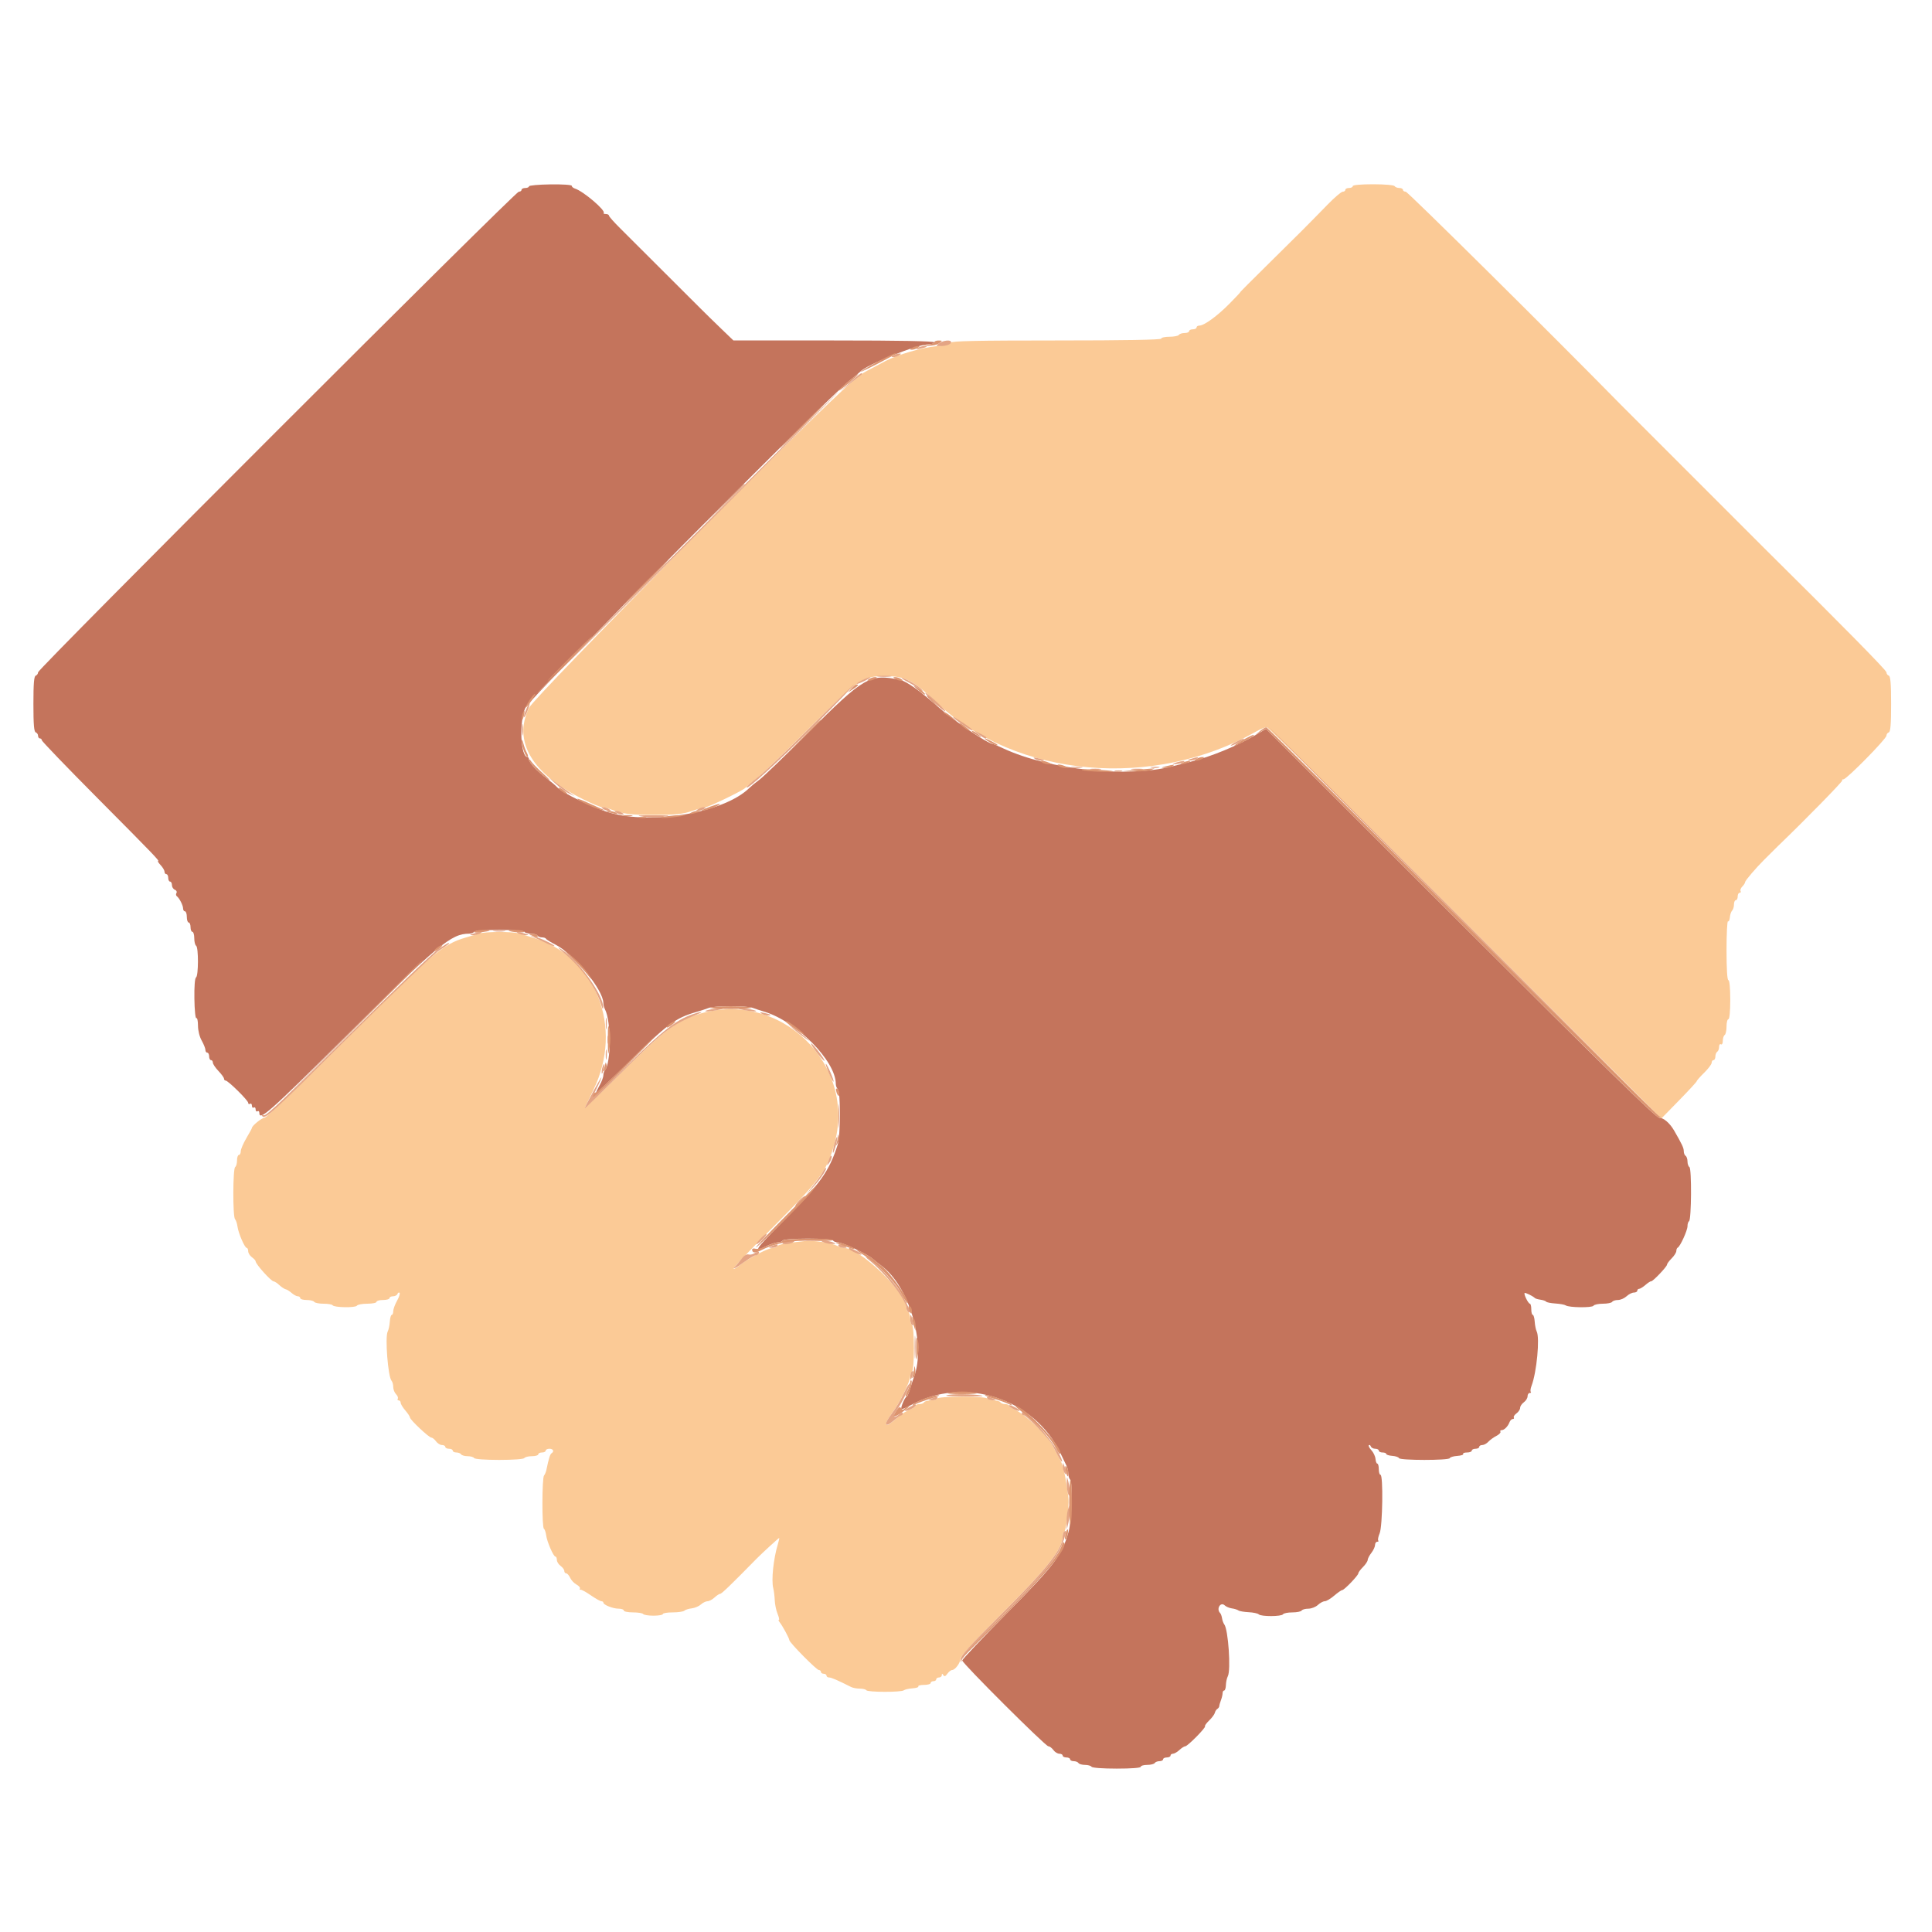
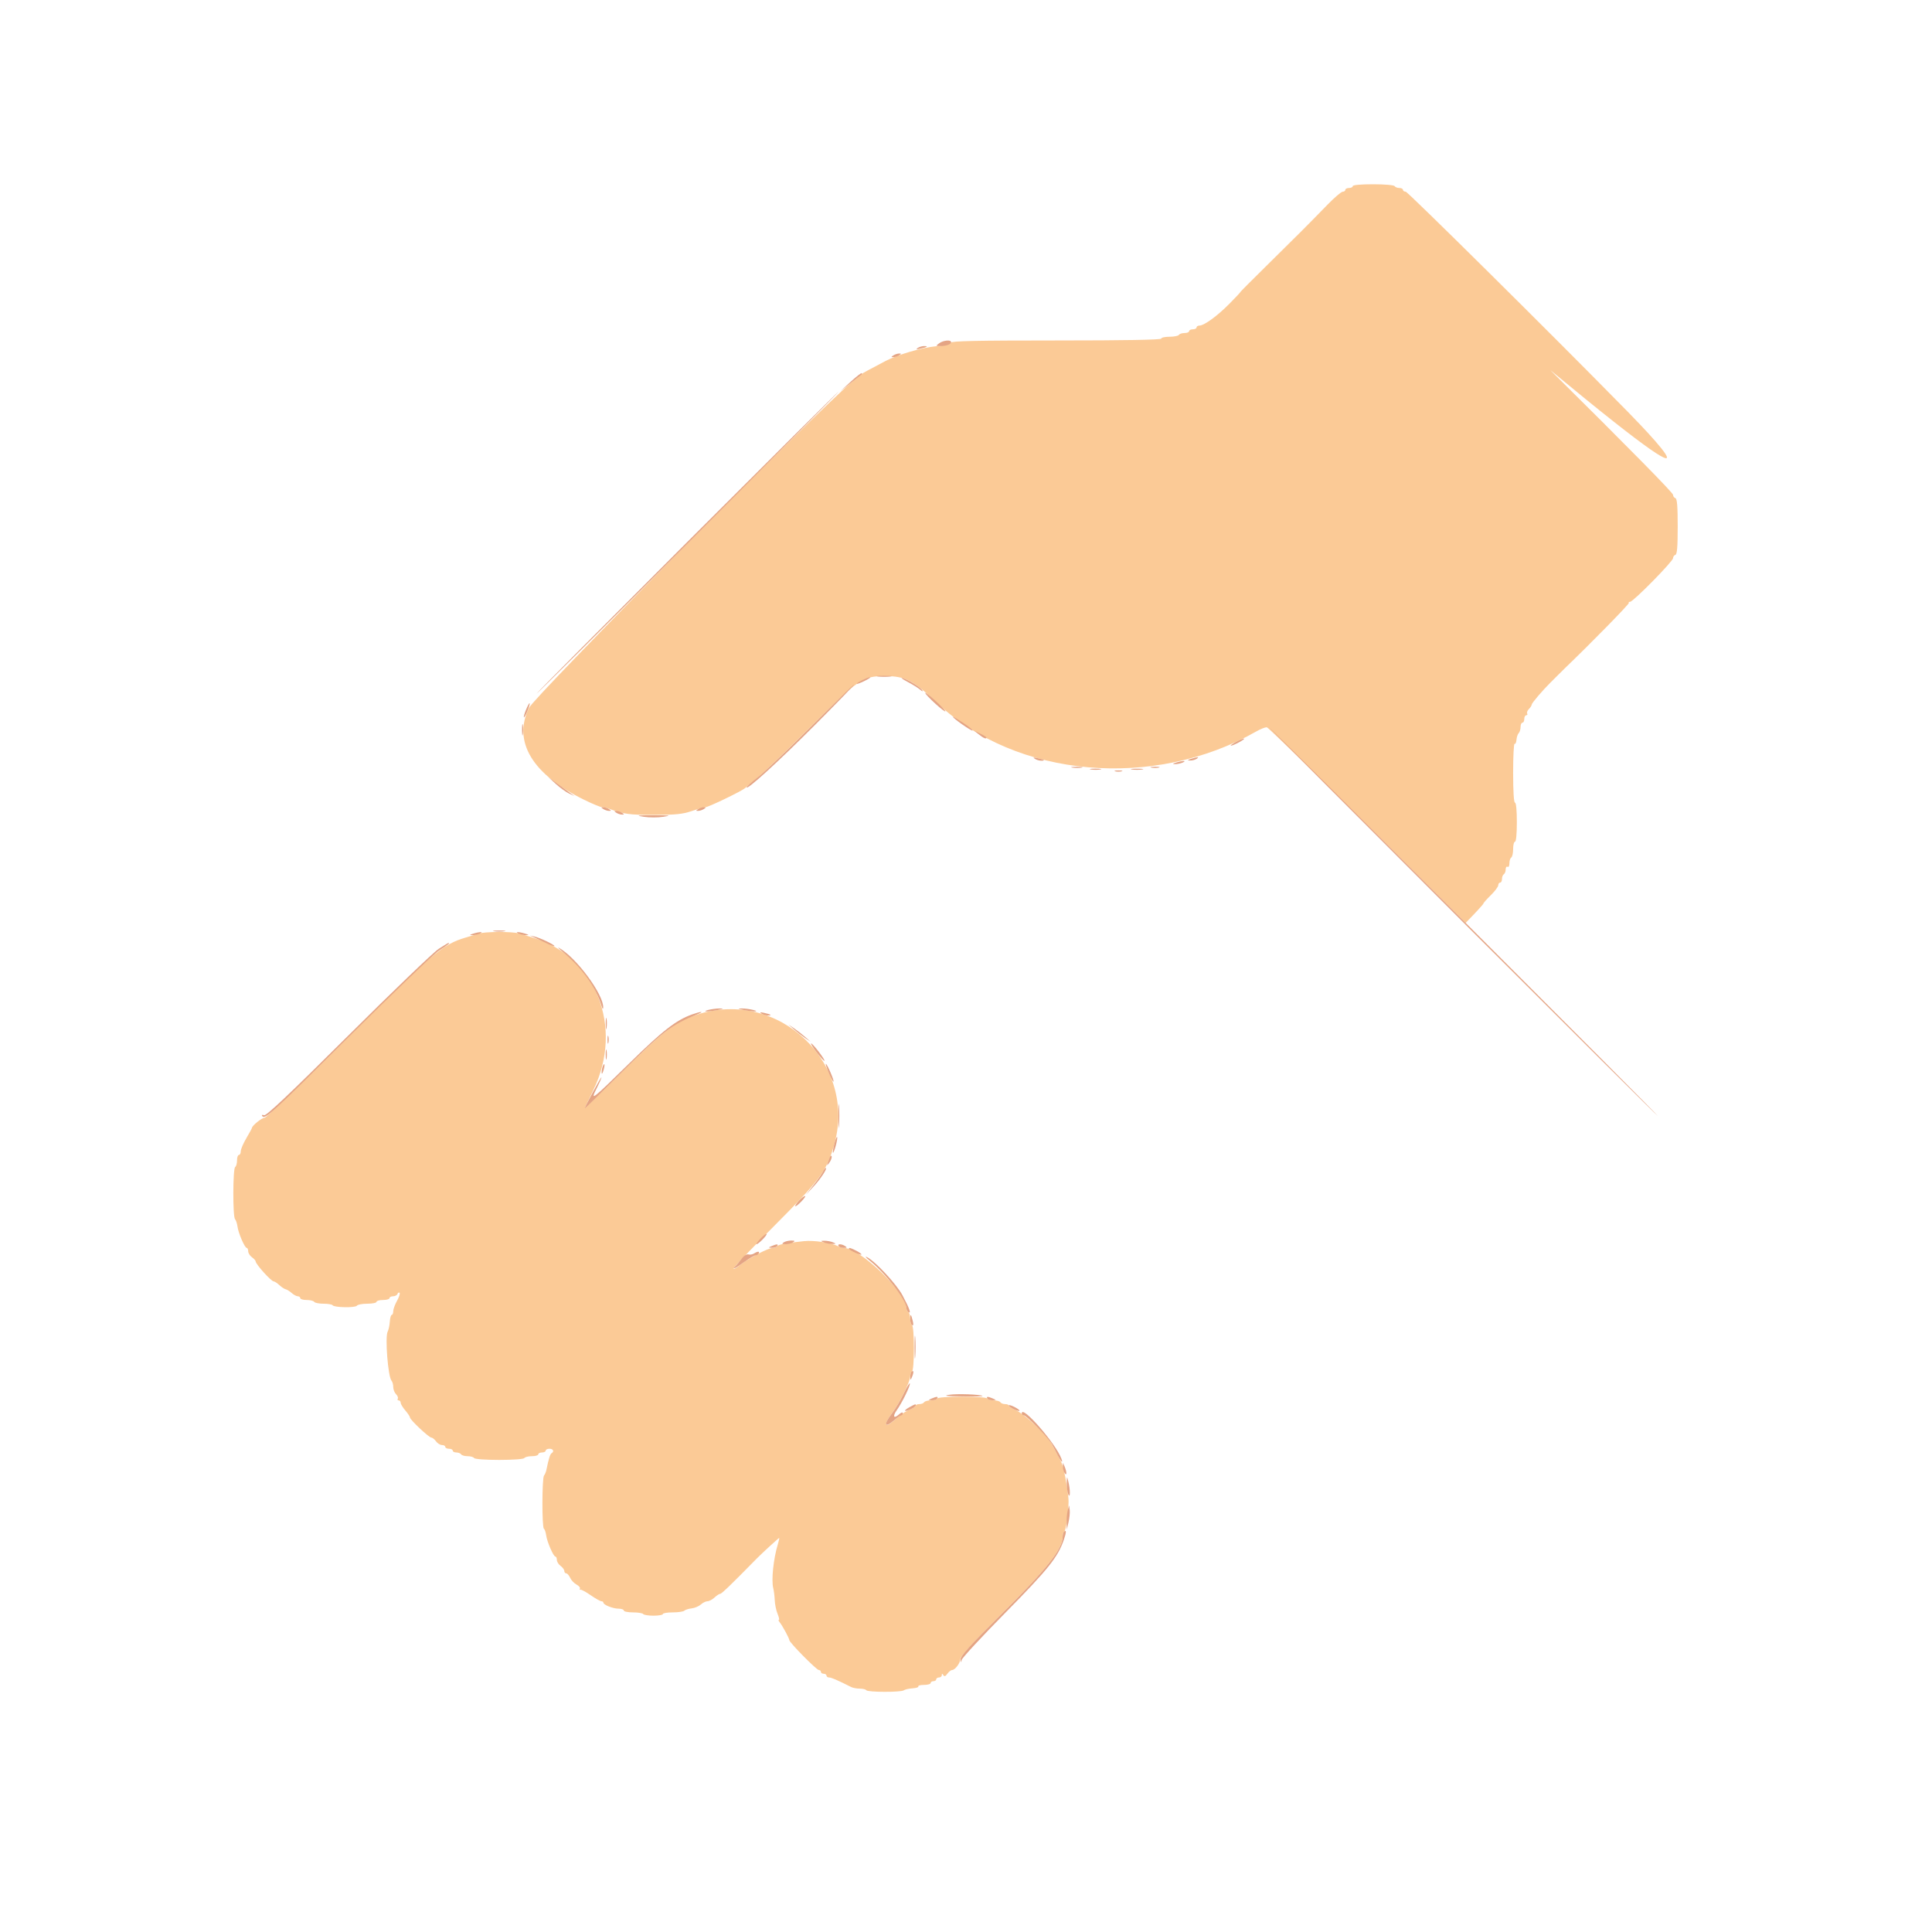
<svg xmlns="http://www.w3.org/2000/svg" id="svg" version="1.1" width="32" height="32" viewBox="0 0 32 32">
  <defs id="defs1" />
  <g id="svgg" transform="matrix(0.077,0,0,0.077,0.538,0.742)">
-     <path id="path0" d="m 284,30.4 c 0,0.22 -0.36,0.4 -0.8,0.4 -0.44,0 -0.8,0.18 -0.8,0.4 0,0.22 -0.253,0.4 -0.562,0.4 -0.309,0 -1.794,1.269 -3.3,2.82 -3.929,4.047 -6.92,7.041 -13.264,13.28 -3.076,3.025 -5.536,5.5 -5.466,5.5 0.07,0 -0.984,1.125 -2.342,2.5 -2.602,2.636 -5.438,4.7 -6.457,4.7 -0.335,0 -0.609,0.18 -0.609,0.4 0,0.22 -0.36,0.4 -0.8,0.4 -0.44,0 -0.8,0.18 -0.8,0.4 0,0.22 -0.439,0.4 -0.976,0.4 -0.537,0 -1.088,0.18 -1.224,0.4 -0.136,0.22 -1.047,0.4 -2.024,0.4 -0.977,0 -1.776,0.18 -1.776,0.4 0,0.262 -7.789,0.4 -22.567,0.4 -17.034,0 -22.605,0.116 -22.724,0.474 -0.091,0.271 -1.433,0.598 -3.134,0.763 -3.092,0.301 -8.281,1.817 -10.875,3.177 -3.842,2.014 -4.915,2.601 -5.1,2.791 -0.11,0.114 -1.19,0.999 -2.4,1.967 -6.074,4.863 -68.026,67.413 -69.216,69.885 -3.494,7.253 0.727,14.268 11.877,19.742 1.793,0.881 3.54,1.601 3.881,1.601 0.341,0 1.034,0.157 1.539,0.349 2.966,1.126 4.389,1.318 9.642,1.306 4.622,-0.011 6.123,-0.164 8.077,-0.824 1.32,-0.446 2.637,-0.816 2.927,-0.821 0.676,-0.013 7.889,-3.491 8.563,-4.13 0.28,-0.266 1.5,-1.281 2.71,-2.255 1.21,-0.974 6.28,-5.839 11.267,-10.811 10.534,-10.502 11.284,-11.014 16.133,-11.014 4.328,0 6.011,0.87 11.217,5.797 17.008,16.096 46.585,18.709 68.695,6.068 0.832,-0.476 1.82,-0.865 2.196,-0.865 0.376,0 19.625,18.936 42.777,42.081 l 42.093,42.081 3.811,-3.899 c 2.096,-2.144 3.811,-4.009 3.811,-4.143 0,-0.135 0.72,-0.951 1.6,-1.813 0.88,-0.863 1.6,-1.825 1.6,-2.138 0,-0.313 0.18,-0.569 0.4,-0.569 0.22,0 0.4,-0.349 0.4,-0.776 0,-0.427 0.18,-0.888 0.4,-1.024 0.22,-0.136 0.4,-0.607 0.4,-1.047 0,-0.44 0.18,-0.689 0.4,-0.553 0.226,0.14 0.4,-0.188 0.4,-0.753 0,-0.55 0.18,-1.111 0.4,-1.247 0.22,-0.136 0.4,-0.957 0.4,-1.824 0,-0.867 0.18,-1.576 0.4,-1.576 0.241,0 0.4,-1.667 0.4,-4.2 0,-2.533 -0.159,-4.2 -0.4,-4.2 -0.25,0 -0.4,-2.408 -0.4,-6.424 0,-3.533 0.142,-6.336 0.315,-6.228 0.173,0.107 0.355,-0.28 0.402,-0.859 0.048,-0.58 0.267,-1.233 0.485,-1.451 0.219,-0.219 0.398,-0.812 0.398,-1.318 0,-0.506 0.18,-0.92 0.4,-0.92 0.22,0 0.4,-0.36 0.4,-0.8 0,-0.44 0.191,-0.8 0.424,-0.8 0.233,0 0.321,-0.165 0.196,-0.368 -0.125,-0.202 0.044,-0.639 0.376,-0.971 0.332,-0.332 0.604,-0.768 0.604,-0.969 0,-0.301 2.385,-3.096 4.004,-4.692 0.223,-0.22 0.945,-0.94 1.605,-1.6 0.66,-0.66 1.333,-1.328 1.496,-1.484 5.806,-5.581 13.965,-13.912 13.793,-14.085 -0.127,-0.127 -0.01,-0.231 0.26,-0.231 0.668,0 9.242,-8.712 9.242,-9.391 0,-0.298 0.225,-0.617 0.5,-0.709 0.37,-0.123 0.5,-1.709 0.5,-6.1 0,-4.391 -0.13,-5.977 -0.5,-6.1 -0.275,-0.092 -0.5,-0.414 -0.5,-0.717 0,-0.432 -9.547,-10.131 -26.422,-26.841 C 371.521,107.293 342.32,78.089 341.858,77.618 326.486,61.962 295.832,31.6 295.398,31.6 c -0.329,0 -0.598,-0.18 -0.598,-0.4 0,-0.22 -0.349,-0.4 -0.776,-0.4 -0.427,0 -0.888,-0.18 -1.024,-0.4 C 292.86,30.173 290.863,30 288.376,30 285.725,30 284,30.158 284,30.4 M 96,191.183 c -0.55,0.176 -1.81,0.559 -2.8,0.85 -5.057,1.49 -7.214,3.335 -26.598,22.746 -8.799,8.812 -16.306,16.021 -16.682,16.021 -0.587,0 -2.72,1.725 -2.72,2.201 0,0.09 -0.54,1.08 -1.2,2.199 -0.66,1.119 -1.2,2.387 -1.2,2.818 0,0.43 -0.18,0.782 -0.4,0.782 -0.22,0 -0.4,0.529 -0.4,1.176 0,0.647 -0.18,1.288 -0.4,1.424 -0.509,0.315 -0.536,10.701 -0.029,11.22 0.204,0.209 0.442,0.92 0.528,1.58 0.188,1.432 1.562,4.6 1.995,4.6 0.168,0 0.306,0.32 0.306,0.712 0,0.391 0.36,0.971 0.8,1.288 0.44,0.317 0.8,0.715 0.8,0.884 0,0.595 3.35,4.316 3.885,4.316 0.2,0 0.746,0.356 1.214,0.791 0.467,0.436 1.079,0.841 1.359,0.9 0.281,0.06 0.867,0.424 1.302,0.809 0.435,0.385 1.027,0.7 1.315,0.7 0.289,0 0.525,0.18 0.525,0.4 0,0.22 0.619,0.4 1.376,0.4 0.757,0 1.488,0.18 1.624,0.4 0.136,0.22 1.036,0.4 2,0.4 0.964,0 1.846,0.15 1.959,0.334 0.308,0.498 4.927,0.574 5.229,0.086 0.142,-0.231 1.149,-0.42 2.236,-0.42 1.087,0 1.976,-0.18 1.976,-0.4 0,-0.22 0.63,-0.4 1.4,-0.4 0.77,0 1.4,-0.18 1.4,-0.4 0,-0.22 0.345,-0.4 0.767,-0.4 0.421,0 0.847,-0.225 0.945,-0.5 0.098,-0.275 0.302,-0.386 0.453,-0.247 0.151,0.139 -0.095,0.91 -0.545,1.712 -0.451,0.803 -0.82,1.814 -0.82,2.247 0,0.433 -0.143,0.788 -0.318,0.788 -0.175,0 -0.363,0.656 -0.417,1.457 -0.054,0.801 -0.258,1.757 -0.455,2.124 -0.609,1.139 0.069,9.793 0.831,10.599 0.197,0.209 0.359,0.807 0.359,1.329 0,0.521 0.272,1.22 0.604,1.552 0.332,0.332 0.501,0.769 0.376,0.971 -0.125,0.203 -0.037,0.368 0.196,0.368 0.233,0 0.424,0.225 0.424,0.5 10e-4,0.275 0.451,1.023 1,1.662 0.55,0.639 1,1.318 1,1.509 0,0.487 4.082,4.329 4.599,4.329 0.233,0 0.684,0.36 1.001,0.8 0.317,0.44 0.897,0.8 1.288,0.8 0.392,0 0.712,0.18 0.712,0.4 0,0.22 0.36,0.4 0.8,0.4 0.44,0 0.8,0.18 0.8,0.4 0,0.22 0.349,0.4 0.776,0.4 0.427,0 0.888,0.18 1.024,0.4 0.136,0.22 0.766,0.4 1.4,0.4 0.634,0 1.264,0.18 1.4,0.4 0.144,0.233 2.396,0.4 5.4,0.4 3.004,0 5.256,-0.167 5.4,-0.4 0.136,-0.22 0.867,-0.4 1.624,-0.4 0.757,0 1.376,-0.18 1.376,-0.4 0,-0.22 0.36,-0.4 0.8,-0.4 0.44,0 0.8,-0.18 0.8,-0.4 0,-0.22 0.36,-0.4 0.8,-0.4 0.814,0 1.084,0.577 0.452,0.968 -0.311,0.192 -0.615,1.178 -1.111,3.601 -0.086,0.422 -0.315,0.962 -0.508,1.2 -0.44,0.541 -0.461,11.158 -0.022,11.434 0.177,0.112 0.395,0.742 0.484,1.4 0.194,1.435 1.569,4.597 1.999,4.597 0.168,0 0.306,0.32 0.306,0.712 0,0.391 0.36,0.971 0.8,1.288 0.44,0.317 0.8,0.807 0.8,1.088 0,0.282 0.184,0.512 0.409,0.512 0.224,0 0.604,0.43 0.844,0.956 0.239,0.526 0.859,1.183 1.378,1.46 0.518,0.278 0.844,0.662 0.726,0.854 -0.119,0.192 -0.068,0.303 0.113,0.245 0.182,-0.058 1.172,0.478 2.202,1.19 1.03,0.712 2.065,1.295 2.3,1.295 0.235,0 0.429,0.135 0.431,0.3 0.005,0.484 2.061,1.3 3.277,1.3 0.616,0 1.12,0.18 1.12,0.4 0,0.22 0.889,0.4 1.976,0.4 1.087,0 2.075,0.159 2.195,0.354 0.121,0.194 1.121,0.354 2.224,0.354 1.103,0 2.005,-0.16 2.005,-0.354 0,-0.195 0.954,-0.354 2.12,-0.354 1.166,0 2.291,-0.165 2.5,-0.366 0.209,-0.201 0.92,-0.426 1.58,-0.5 0.66,-0.074 1.549,-0.449 1.975,-0.834 0.427,-0.385 1.068,-0.7 1.425,-0.7 0.357,0 1.036,-0.36 1.508,-0.8 0.472,-0.44 1.027,-0.8 1.232,-0.8 0.307,0 2.33,-1.954 7.86,-7.59 1.063,-1.083 4.691,-4.41 4.81,-4.41 0.074,0 -0.045,0.585 -0.265,1.3 -0.954,3.11 -1.443,7.765 -0.998,9.5 0.141,0.55 0.285,1.72 0.321,2.6 0.035,0.88 0.307,2.185 0.604,2.9 0.296,0.715 0.424,1.3 0.284,1.3 -0.14,0 -0.071,0.225 0.152,0.5 0.615,0.757 2.092,3.479 2.092,3.856 0,0.509 5.857,6.444 6.358,6.444 0.243,0 0.442,0.18 0.442,0.4 0,0.22 0.27,0.4 0.6,0.4 0.33,0 0.6,0.18 0.6,0.4 0,0.22 0.253,0.4 0.562,0.4 0.485,0 1.758,0.552 4.733,2.05 0.382,0.193 1.226,0.35 1.876,0.35 0.65,0 1.278,0.156 1.396,0.346 0.272,0.441 7.492,0.458 8.052,0.019 0.231,-0.181 1.074,-0.373 1.874,-0.427 0.801,-0.054 1.366,-0.242 1.258,-0.418 -0.109,-0.176 0.442,-0.32 1.225,-0.32 0.783,0 1.424,-0.18 1.424,-0.4 0,-0.22 0.27,-0.4 0.6,-0.4 0.33,0 0.6,-0.18 0.6,-0.4 0,-0.22 0.27,-0.4 0.6,-0.4 0.33,0 0.603,-0.225 0.606,-0.5 0.005,-0.392 0.073,-0.394 0.318,-0.009 0.23,0.361 0.463,0.282 0.882,-0.3 0.314,-0.435 0.761,-0.791 0.993,-0.791 0.669,0 1.801,-1.528 1.801,-2.429 0,-0.536 2.954,-3.759 8.518,-9.296 10.214,-10.162 13.482,-14.306 13.482,-17.092 0,-0.405 0.158,-0.834 0.351,-0.953 0.342,-0.211 0.884,-4.001 0.92,-6.43 0.018,-1.189 -0.553,-4.889 -1.11,-7.2 -0.16,-0.66 -0.65,-1.83 -1.091,-2.6 -0.44,-0.77 -1.044,-1.874 -1.341,-2.453 -1.074,-2.092 -5.885,-6.618 -8.057,-7.579 -0.7,-0.31 -1.272,-0.699 -1.272,-0.866 0,-0.166 -0.349,-0.302 -0.776,-0.302 -0.427,0 -0.888,-0.18 -1.024,-0.4 -0.136,-0.22 -0.766,-0.4 -1.4,-0.4 -0.634,0 -1.264,-0.18 -1.4,-0.4 -0.144,-0.233 -2.396,-0.4 -5.4,-0.4 -3.004,0 -5.256,0.167 -5.4,0.4 -0.136,0.22 -0.766,0.4 -1.4,0.4 -0.634,0 -1.264,0.18 -1.4,0.4 -0.136,0.22 -0.597,0.4 -1.024,0.4 -0.427,0 -0.776,0.136 -0.776,0.302 0,0.167 -0.572,0.556 -1.272,0.866 -0.699,0.309 -1.614,0.848 -2.033,1.197 -0.419,0.349 -1.135,0.95 -1.59,1.335 -1.879,1.59 -1.986,0.594 -0.19,-1.769 1.574,-2.072 3.885,-6.761 3.885,-7.882 0,-0.441 0.18,-0.913 0.4,-1.049 0.23,-0.142 0.4,-2.263 0.4,-5 0,-2.737 -0.17,-4.858 -0.4,-5 -0.22,-0.136 -0.4,-0.766 -0.4,-1.4 0,-0.634 -0.18,-1.264 -0.4,-1.4 -0.22,-0.136 -0.4,-0.497 -0.4,-0.802 0,-3.356 -9.986,-12.998 -13.462,-12.998 -0.302,0 -0.861,-0.164 -1.243,-0.365 -1.426,-0.748 -5.187,-1.312 -7.305,-1.095 -3.759,0.385 -5.587,0.731 -5.816,1.102 -0.122,0.197 -0.552,0.358 -0.957,0.358 -0.874,0 -4.89,2.059 -6.69,3.43 -3.448,2.626 -1.825,0.736 6.873,-8.009 10.039,-10.093 11.332,-11.82 12.973,-17.33 5.263,-17.673 -11.842,-34.059 -29.493,-28.253 -4.628,1.523 -7.155,3.479 -16.613,12.856 -4.163,4.128 -7.498,7.326 -7.411,7.106 0.088,-0.22 0.902,-1.93 1.809,-3.8 6.572,-13.541 0.51,-28.741 -13.065,-32.76 -0.99,-0.293 -2.322,-0.692 -2.96,-0.887 -1.415,-0.431 -7.262,-0.411 -8.64,0.03" stroke="none" fill="#fbca96" fill-rule="evenodd" />
-     <path id="path1" d="m 106.8,30.445 c 0,0.195 -0.36,0.355 -0.8,0.355 -0.44,0 -0.8,0.18 -0.8,0.4 0,0.22 -0.267,0.4 -0.594,0.4 C 103.856,31.6 1.2,134.23 1.2,134.98 c 0,0.304 -0.225,0.628 -0.5,0.72 -0.37,0.123 -0.5,1.709 -0.5,6.1 0,4.391 0.13,5.977 0.5,6.1 0.275,0.092 0.5,0.422 0.5,0.733 0,0.312 0.18,0.567 0.4,0.567 0.22,0 0.4,0.175 0.4,0.389 0,0.214 5.445,5.87 12.1,12.569 12.239,12.319 13.317,13.442 12.9,13.442 -0.127,0 0.136,0.394 0.584,0.875 0.449,0.482 0.816,1.112 0.816,1.4 0,0.289 0.18,0.525 0.4,0.525 0.22,0 0.4,0.36 0.4,0.8 0,0.44 0.18,0.8 0.4,0.8 0.22,0 0.4,0.341 0.4,0.757 0,0.417 0.281,0.865 0.625,0.997 0.344,0.132 0.501,0.442 0.349,0.688 -0.152,0.246 -0.118,0.562 0.075,0.703 0.545,0.396 1.351,1.977 1.351,2.65 0,0.333 0.18,0.605 0.4,0.605 0.22,0 0.4,0.54 0.4,1.2 0,0.66 0.18,1.2 0.4,1.2 0.22,0 0.4,0.45 0.4,1 0,0.55 0.18,1 0.4,1 0.22,0 0.4,0.619 0.4,1.376 0,0.757 0.18,1.488 0.4,1.624 0.534,0.33 0.517,6.48 -0.018,6.811 -0.257,0.159 -0.394,1.946 -0.354,4.619 0.036,2.406 0.223,4.262 0.418,4.141 0.195,-0.12 0.354,0.597 0.354,1.593 0,1.07 0.327,2.395 0.8,3.236 0.44,0.783 0.8,1.689 0.8,2.012 0,0.323 0.18,0.588 0.4,0.588 0.22,0 0.4,0.36 0.4,0.8 0,0.44 0.18,0.8 0.4,0.8 0.22,0 0.4,0.243 0.4,0.541 0,0.297 0.54,1.105 1.2,1.796 0.66,0.691 1.2,1.437 1.2,1.659 0,0.222 0.156,0.404 0.346,0.404 0.529,0 4.854,4.267 4.854,4.789 0,0.252 0.18,0.347 0.4,0.211 0.22,-0.136 0.4,0.044 0.4,0.4 0,0.356 0.18,0.536 0.4,0.4 0.22,-0.136 0.4,0.044 0.4,0.4 0,0.356 0.18,0.536 0.4,0.4 0.22,-0.136 0.4,0.023 0.4,0.353 0,1.78 2.094,-0.07 18.138,-16.026 C 87.312,193.466 90.03,191.2 93.965,191.2 c 0.433,0 0.899,-0.18 1.035,-0.4 0.328,-0.531 10.472,-0.531 10.8,0 0.136,0.22 0.766,0.4 1.4,0.4 0.634,0 1.264,0.18 1.4,0.4 0.136,0.22 0.582,0.4 0.99,0.4 0.409,0 0.803,0.135 0.877,0.3 0.073,0.165 1.014,0.747 2.091,1.293 3.918,1.986 10.216,9.684 10.237,12.512 0.003,0.388 0.167,1.018 0.366,1.4 1.328,2.554 1.31,11.559 -0.026,13.075 -0.184,0.209 -0.335,0.699 -0.335,1.088 0,0.389 -0.36,1.349 -0.8,2.132 -0.44,0.783 -0.8,1.547 -0.8,1.696 0,0.15 2.925,-2.603 6.5,-6.117 9.056,-8.902 10.497,-9.984 15.1,-11.334 0.99,-0.291 2.213,-0.69 2.719,-0.887 1.179,-0.46 8.157,-0.467 9.362,-0.009 0.506,0.192 1.639,0.564 2.519,0.828 6.983,2.093 15.4,10.595 15.4,15.555 0,0.389 0.195,0.903 0.433,1.141 0.625,0.625 0.595,10 -0.038,11.955 -1.855,5.728 -3.681,8.286 -11.763,16.472 -6.12,6.199 -6.467,6.721 -3.526,5.3 0.91,-0.44 2.013,-0.8 2.451,-0.8 0.438,0 0.907,-0.18 1.043,-0.4 0.144,-0.233 2.396,-0.4 5.4,-0.4 3.004,0 5.256,0.167 5.4,0.4 0.136,0.22 0.602,0.4 1.035,0.4 0.983,0 6.288,2.493 7.451,3.501 0.475,0.412 1.338,1.098 1.917,1.524 6.001,4.412 9.668,16.982 6.994,23.975 -0.168,0.44 -0.535,1.565 -0.815,2.5 -0.281,0.935 -0.617,1.7 -0.748,1.7 -0.338,0 -1.362,2.405 -1.126,2.642 0.108,0.107 1.011,-0.259 2.007,-0.815 11.43,-6.381 26.641,-1.486 32.23,10.373 0.518,1.1 1.103,2.313 1.299,2.695 0.196,0.382 0.356,1.111 0.356,1.62 0,0.509 0.191,1.116 0.425,1.35 0.536,0.536 0.285,8.902 -0.332,11.105 -1.437,5.125 -2.971,7.162 -13.163,17.475 -5.352,5.415 -9.73,10.045 -9.73,10.289 0,0.616 17.904,18.466 18.522,18.466 0.276,0 0.761,0.36 1.078,0.8 0.317,0.44 0.897,0.8 1.288,0.8 0.392,0 0.712,0.18 0.712,0.4 0,0.22 0.36,0.4 0.8,0.4 0.44,0 0.8,0.18 0.8,0.4 0,0.22 0.349,0.4 0.776,0.4 0.427,0 0.888,0.18 1.024,0.4 0.136,0.22 0.766,0.4 1.4,0.4 0.634,0 1.264,0.18 1.4,0.4 0.144,0.233 2.404,0.4 5.424,0.4 3.184,0 5.176,-0.154 5.176,-0.4 0,-0.22 0.619,-0.4 1.376,-0.4 0.757,0 1.488,-0.18 1.624,-0.4 0.136,-0.22 0.597,-0.4 1.024,-0.4 0.427,0 0.776,-0.18 0.776,-0.4 0,-0.22 0.36,-0.4 0.8,-0.4 0.44,0 0.8,-0.18 0.8,-0.4 0,-0.22 0.236,-0.4 0.525,-0.4 0.288,0 0.911,-0.36 1.383,-0.8 0.472,-0.44 1.036,-0.8 1.253,-0.8 0.507,0 4.514,-4.058 4.259,-4.313 -0.105,-0.106 0.297,-0.665 0.894,-1.243 0.597,-0.579 1.145,-1.318 1.218,-1.644 0.073,-0.326 0.313,-0.704 0.534,-0.841 0.221,-0.137 0.409,-0.408 0.416,-0.604 0.008,-0.195 0.172,-0.772 0.366,-1.281 0.194,-0.509 0.352,-1.184 0.352,-1.5 0,-0.316 0.153,-0.574 0.339,-0.574 0.187,0 0.354,-0.529 0.373,-1.175 0.018,-0.646 0.205,-1.501 0.415,-1.9 0.693,-1.317 0.089,-10.073 -0.769,-11.156 -0.188,-0.238 -0.401,-0.818 -0.473,-1.29 -0.072,-0.472 -0.256,-0.983 -0.408,-1.135 -0.893,-0.893 0.079,-2.51 0.991,-1.648 0.292,0.277 0.982,0.567 1.532,0.643 0.55,0.076 1.18,0.272 1.4,0.435 0.22,0.162 1.21,0.334 2.2,0.382 0.99,0.048 1.971,0.257 2.18,0.465 0.507,0.505 4.906,0.487 5.22,-0.021 0.136,-0.22 1.036,-0.4 2,-0.4 0.964,0 1.864,-0.18 2,-0.4 0.136,-0.22 0.784,-0.4 1.44,-0.4 0.657,0 1.58,-0.36 2.052,-0.8 0.472,-0.44 1.14,-0.8 1.483,-0.801 0.344,0 1.255,-0.54 2.025,-1.199 0.77,-0.659 1.549,-1.199 1.731,-1.199 0.435,-0.001 3.469,-3.164 3.469,-3.615 0,-0.193 0.45,-0.8 1,-1.35 0.55,-0.55 1.004,-1.233 1.009,-1.518 0.005,-0.285 0.361,-0.968 0.791,-1.518 0.43,-0.55 0.786,-1.315 0.791,-1.7 0.005,-0.385 0.219,-0.7 0.476,-0.7 0.256,0 0.353,-0.113 0.216,-0.251 -0.138,-0.138 -0.002,-0.847 0.303,-1.577 0.633,-1.515 0.787,-12.572 0.176,-12.572 -0.199,0 -0.362,-0.54 -0.362,-1.2 0,-0.66 -0.141,-1.2 -0.313,-1.2 -0.172,0 -0.35,-0.456 -0.396,-1.013 -0.046,-0.557 -0.444,-1.399 -0.883,-1.871 -0.44,-0.472 -0.687,-0.961 -0.549,-1.087 0.138,-0.126 0.331,-0.004 0.429,0.271 0.098,0.275 0.524,0.5 0.945,0.5 0.422,0 0.767,0.18 0.767,0.4 0,0.22 0.36,0.4 0.8,0.4 0.44,0 0.8,0.142 0.8,0.315 0,0.173 0.585,0.359 1.3,0.413 0.715,0.053 1.36,0.272 1.433,0.485 0.176,0.509 10.756,0.514 10.934,0.005 0.073,-0.211 0.796,-0.427 1.607,-0.481 0.811,-0.053 1.385,-0.241 1.277,-0.417 -0.109,-0.176 0.262,-0.32 0.825,-0.32 0.563,0 1.024,-0.18 1.024,-0.4 0,-0.22 0.36,-0.4 0.8,-0.4 0.44,0 0.8,-0.18 0.8,-0.4 0,-0.22 0.294,-0.4 0.653,-0.4 0.359,0 0.944,-0.316 1.3,-0.703 0.356,-0.386 1.136,-0.953 1.733,-1.26 0.598,-0.307 0.992,-0.71 0.877,-0.897 -0.116,-0.187 -0.007,-0.34 0.242,-0.34 0.569,0 1.359,-0.788 1.705,-1.7 0.146,-0.385 0.461,-0.7 0.701,-0.7 0.24,0 0.345,-0.147 0.234,-0.327 -0.111,-0.18 0.148,-0.58 0.576,-0.888 0.429,-0.309 0.779,-0.842 0.779,-1.185 0,-0.343 0.36,-0.883 0.8,-1.2 0.44,-0.317 0.8,-0.897 0.8,-1.288 0,-0.392 0.21,-0.712 0.467,-0.712 0.256,0 0.358,-0.109 0.225,-0.241 -0.132,-0.133 -0.059,-0.718 0.163,-1.3 1.112,-2.915 1.812,-10.319 1.106,-11.702 -0.181,-0.354 -0.372,-1.299 -0.426,-2.1 -0.054,-0.801 -0.242,-1.457 -0.417,-1.457 -0.175,0 -0.318,-0.54 -0.318,-1.2 0,-0.66 -0.135,-1.201 -0.3,-1.203 -0.349,-0.004 -1.367,-2.063 -1.135,-2.296 0.148,-0.147 1.801,0.665 2.235,1.099 0.11,0.11 0.65,0.264 1.2,0.341 0.55,0.078 1.09,0.267 1.2,0.42 0.11,0.153 1.01,0.331 2,0.395 0.99,0.064 1.98,0.246 2.2,0.403 0.677,0.486 5.686,0.548 5.979,0.075 0.147,-0.239 1.057,-0.434 2.021,-0.434 0.964,0 1.864,-0.18 2,-0.4 0.136,-0.22 0.694,-0.4 1.24,-0.4 0.547,0 1.38,-0.36 1.852,-0.8 0.472,-0.44 1.185,-0.8 1.583,-0.8 0.399,0 0.725,-0.18 0.725,-0.4 0,-0.22 0.179,-0.4 0.397,-0.4 0.218,0 0.832,-0.378 1.364,-0.841 0.532,-0.463 1.081,-0.816 1.22,-0.784 0.342,0.077 3.419,-3.152 3.419,-3.589 0,-0.193 0.45,-0.8 1,-1.35 0.55,-0.55 1,-1.263 1,-1.584 0,-0.322 0.135,-0.645 0.3,-0.719 0.523,-0.232 2.102,-3.697 2.101,-4.609 -10e-4,-0.482 0.152,-0.972 0.34,-1.088 0.508,-0.313 0.579,-11.315 0.075,-11.626 -0.229,-0.142 -0.416,-0.686 -0.416,-1.21 0,-0.524 -0.18,-1.064 -0.4,-1.2 -0.22,-0.136 -0.4,-0.591 -0.4,-1.011 0,-0.691 -0.355,-1.45 -2.062,-4.412 -0.937,-1.625 -2.271,-2.777 -3.215,-2.777 -0.679,0 -11.658,-10.742 -42.751,-41.83 l -41.836,-41.829 -2.168,1.285 c -4.034,2.391 -9.749,4.739 -14.168,5.819 -1.32,0.323 -3.03,0.751 -3.8,0.951 -9.709,2.527 -26.39,0.772 -36.311,-3.819 -1.161,-0.537 -2.18,-0.977 -2.265,-0.977 -1.082,0 -8.459,-5.001 -11.974,-8.117 -3.715,-3.293 -6.68,-5.39 -8.017,-5.67 -6.552,-1.372 -7.677,-0.724 -19.886,11.475 -4.921,4.917 -9.606,9.426 -10.412,10.02 -0.806,0.594 -1.743,1.358 -2.083,1.697 -5.339,5.339 -21.034,8.086 -30.309,5.305 -3.561,-1.068 -9.986,-4.208 -11.108,-5.429 -0.349,-0.379 -1.337,-1.212 -2.194,-1.851 -2.08,-1.549 -3.841,-3.424 -3.841,-4.089 0,-0.298 -0.144,-0.541 -0.32,-0.541 -1.508,0 -1.831,-7.62 -0.449,-10.61 0.931,-2.015 64.859,-66.53 69.769,-70.41 1.1,-0.869 2.09,-1.686 2.2,-1.816 1.28,-1.513 12.366,-5.964 14.853,-5.964 0.631,0 1.147,-0.18 1.147,-0.4 0,-0.262 -7.471,-0.4 -21.614,-0.4 h -21.613 l -2.599,-2.5 c -1.43,-1.375 -3.499,-3.4 -4.599,-4.5 C 131.946,44.972 128.643,41.676 126.5,39.558 125.125,38.2 124,36.934 124,36.744 c 0,-0.189 -0.3,-0.344 -0.667,-0.344 -0.366,0 -0.574,-0.092 -0.461,-0.205 0.521,-0.521 -4.371,-4.695 -6.172,-5.266 -0.385,-0.122 -0.7,-0.39 -0.7,-0.594 0,-0.212 -1.986,-0.345 -4.6,-0.308 -2.53,0.035 -4.6,0.223 -4.6,0.418" stroke="none" fill="#c4745c" fill-rule="evenodd" />
+     <path id="path0" d="m 284,30.4 c 0,0.22 -0.36,0.4 -0.8,0.4 -0.44,0 -0.8,0.18 -0.8,0.4 0,0.22 -0.253,0.4 -0.562,0.4 -0.309,0 -1.794,1.269 -3.3,2.82 -3.929,4.047 -6.92,7.041 -13.264,13.28 -3.076,3.025 -5.536,5.5 -5.466,5.5 0.07,0 -0.984,1.125 -2.342,2.5 -2.602,2.636 -5.438,4.7 -6.457,4.7 -0.335,0 -0.609,0.18 -0.609,0.4 0,0.22 -0.36,0.4 -0.8,0.4 -0.44,0 -0.8,0.18 -0.8,0.4 0,0.22 -0.439,0.4 -0.976,0.4 -0.537,0 -1.088,0.18 -1.224,0.4 -0.136,0.22 -1.047,0.4 -2.024,0.4 -0.977,0 -1.776,0.18 -1.776,0.4 0,0.262 -7.789,0.4 -22.567,0.4 -17.034,0 -22.605,0.116 -22.724,0.474 -0.091,0.271 -1.433,0.598 -3.134,0.763 -3.092,0.301 -8.281,1.817 -10.875,3.177 -3.842,2.014 -4.915,2.601 -5.1,2.791 -0.11,0.114 -1.19,0.999 -2.4,1.967 -6.074,4.863 -68.026,67.413 -69.216,69.885 -3.494,7.253 0.727,14.268 11.877,19.742 1.793,0.881 3.54,1.601 3.881,1.601 0.341,0 1.034,0.157 1.539,0.349 2.966,1.126 4.389,1.318 9.642,1.306 4.622,-0.011 6.123,-0.164 8.077,-0.824 1.32,-0.446 2.637,-0.816 2.927,-0.821 0.676,-0.013 7.889,-3.491 8.563,-4.13 0.28,-0.266 1.5,-1.281 2.71,-2.255 1.21,-0.974 6.28,-5.839 11.267,-10.811 10.534,-10.502 11.284,-11.014 16.133,-11.014 4.328,0 6.011,0.87 11.217,5.797 17.008,16.096 46.585,18.709 68.695,6.068 0.832,-0.476 1.82,-0.865 2.196,-0.865 0.376,0 19.625,18.936 42.777,42.081 c 2.096,-2.144 3.811,-4.009 3.811,-4.143 0,-0.135 0.72,-0.951 1.6,-1.813 0.88,-0.863 1.6,-1.825 1.6,-2.138 0,-0.313 0.18,-0.569 0.4,-0.569 0.22,0 0.4,-0.349 0.4,-0.776 0,-0.427 0.18,-0.888 0.4,-1.024 0.22,-0.136 0.4,-0.607 0.4,-1.047 0,-0.44 0.18,-0.689 0.4,-0.553 0.226,0.14 0.4,-0.188 0.4,-0.753 0,-0.55 0.18,-1.111 0.4,-1.247 0.22,-0.136 0.4,-0.957 0.4,-1.824 0,-0.867 0.18,-1.576 0.4,-1.576 0.241,0 0.4,-1.667 0.4,-4.2 0,-2.533 -0.159,-4.2 -0.4,-4.2 -0.25,0 -0.4,-2.408 -0.4,-6.424 0,-3.533 0.142,-6.336 0.315,-6.228 0.173,0.107 0.355,-0.28 0.402,-0.859 0.048,-0.58 0.267,-1.233 0.485,-1.451 0.219,-0.219 0.398,-0.812 0.398,-1.318 0,-0.506 0.18,-0.92 0.4,-0.92 0.22,0 0.4,-0.36 0.4,-0.8 0,-0.44 0.191,-0.8 0.424,-0.8 0.233,0 0.321,-0.165 0.196,-0.368 -0.125,-0.202 0.044,-0.639 0.376,-0.971 0.332,-0.332 0.604,-0.768 0.604,-0.969 0,-0.301 2.385,-3.096 4.004,-4.692 0.223,-0.22 0.945,-0.94 1.605,-1.6 0.66,-0.66 1.333,-1.328 1.496,-1.484 5.806,-5.581 13.965,-13.912 13.793,-14.085 -0.127,-0.127 -0.01,-0.231 0.26,-0.231 0.668,0 9.242,-8.712 9.242,-9.391 0,-0.298 0.225,-0.617 0.5,-0.709 0.37,-0.123 0.5,-1.709 0.5,-6.1 0,-4.391 -0.13,-5.977 -0.5,-6.1 -0.275,-0.092 -0.5,-0.414 -0.5,-0.717 0,-0.432 -9.547,-10.131 -26.422,-26.841 C 371.521,107.293 342.32,78.089 341.858,77.618 326.486,61.962 295.832,31.6 295.398,31.6 c -0.329,0 -0.598,-0.18 -0.598,-0.4 0,-0.22 -0.349,-0.4 -0.776,-0.4 -0.427,0 -0.888,-0.18 -1.024,-0.4 C 292.86,30.173 290.863,30 288.376,30 285.725,30 284,30.158 284,30.4 M 96,191.183 c -0.55,0.176 -1.81,0.559 -2.8,0.85 -5.057,1.49 -7.214,3.335 -26.598,22.746 -8.799,8.812 -16.306,16.021 -16.682,16.021 -0.587,0 -2.72,1.725 -2.72,2.201 0,0.09 -0.54,1.08 -1.2,2.199 -0.66,1.119 -1.2,2.387 -1.2,2.818 0,0.43 -0.18,0.782 -0.4,0.782 -0.22,0 -0.4,0.529 -0.4,1.176 0,0.647 -0.18,1.288 -0.4,1.424 -0.509,0.315 -0.536,10.701 -0.029,11.22 0.204,0.209 0.442,0.92 0.528,1.58 0.188,1.432 1.562,4.6 1.995,4.6 0.168,0 0.306,0.32 0.306,0.712 0,0.391 0.36,0.971 0.8,1.288 0.44,0.317 0.8,0.715 0.8,0.884 0,0.595 3.35,4.316 3.885,4.316 0.2,0 0.746,0.356 1.214,0.791 0.467,0.436 1.079,0.841 1.359,0.9 0.281,0.06 0.867,0.424 1.302,0.809 0.435,0.385 1.027,0.7 1.315,0.7 0.289,0 0.525,0.18 0.525,0.4 0,0.22 0.619,0.4 1.376,0.4 0.757,0 1.488,0.18 1.624,0.4 0.136,0.22 1.036,0.4 2,0.4 0.964,0 1.846,0.15 1.959,0.334 0.308,0.498 4.927,0.574 5.229,0.086 0.142,-0.231 1.149,-0.42 2.236,-0.42 1.087,0 1.976,-0.18 1.976,-0.4 0,-0.22 0.63,-0.4 1.4,-0.4 0.77,0 1.4,-0.18 1.4,-0.4 0,-0.22 0.345,-0.4 0.767,-0.4 0.421,0 0.847,-0.225 0.945,-0.5 0.098,-0.275 0.302,-0.386 0.453,-0.247 0.151,0.139 -0.095,0.91 -0.545,1.712 -0.451,0.803 -0.82,1.814 -0.82,2.247 0,0.433 -0.143,0.788 -0.318,0.788 -0.175,0 -0.363,0.656 -0.417,1.457 -0.054,0.801 -0.258,1.757 -0.455,2.124 -0.609,1.139 0.069,9.793 0.831,10.599 0.197,0.209 0.359,0.807 0.359,1.329 0,0.521 0.272,1.22 0.604,1.552 0.332,0.332 0.501,0.769 0.376,0.971 -0.125,0.203 -0.037,0.368 0.196,0.368 0.233,0 0.424,0.225 0.424,0.5 10e-4,0.275 0.451,1.023 1,1.662 0.55,0.639 1,1.318 1,1.509 0,0.487 4.082,4.329 4.599,4.329 0.233,0 0.684,0.36 1.001,0.8 0.317,0.44 0.897,0.8 1.288,0.8 0.392,0 0.712,0.18 0.712,0.4 0,0.22 0.36,0.4 0.8,0.4 0.44,0 0.8,0.18 0.8,0.4 0,0.22 0.349,0.4 0.776,0.4 0.427,0 0.888,0.18 1.024,0.4 0.136,0.22 0.766,0.4 1.4,0.4 0.634,0 1.264,0.18 1.4,0.4 0.144,0.233 2.396,0.4 5.4,0.4 3.004,0 5.256,-0.167 5.4,-0.4 0.136,-0.22 0.867,-0.4 1.624,-0.4 0.757,0 1.376,-0.18 1.376,-0.4 0,-0.22 0.36,-0.4 0.8,-0.4 0.44,0 0.8,-0.18 0.8,-0.4 0,-0.22 0.36,-0.4 0.8,-0.4 0.814,0 1.084,0.577 0.452,0.968 -0.311,0.192 -0.615,1.178 -1.111,3.601 -0.086,0.422 -0.315,0.962 -0.508,1.2 -0.44,0.541 -0.461,11.158 -0.022,11.434 0.177,0.112 0.395,0.742 0.484,1.4 0.194,1.435 1.569,4.597 1.999,4.597 0.168,0 0.306,0.32 0.306,0.712 0,0.391 0.36,0.971 0.8,1.288 0.44,0.317 0.8,0.807 0.8,1.088 0,0.282 0.184,0.512 0.409,0.512 0.224,0 0.604,0.43 0.844,0.956 0.239,0.526 0.859,1.183 1.378,1.46 0.518,0.278 0.844,0.662 0.726,0.854 -0.119,0.192 -0.068,0.303 0.113,0.245 0.182,-0.058 1.172,0.478 2.202,1.19 1.03,0.712 2.065,1.295 2.3,1.295 0.235,0 0.429,0.135 0.431,0.3 0.005,0.484 2.061,1.3 3.277,1.3 0.616,0 1.12,0.18 1.12,0.4 0,0.22 0.889,0.4 1.976,0.4 1.087,0 2.075,0.159 2.195,0.354 0.121,0.194 1.121,0.354 2.224,0.354 1.103,0 2.005,-0.16 2.005,-0.354 0,-0.195 0.954,-0.354 2.12,-0.354 1.166,0 2.291,-0.165 2.5,-0.366 0.209,-0.201 0.92,-0.426 1.58,-0.5 0.66,-0.074 1.549,-0.449 1.975,-0.834 0.427,-0.385 1.068,-0.7 1.425,-0.7 0.357,0 1.036,-0.36 1.508,-0.8 0.472,-0.44 1.027,-0.8 1.232,-0.8 0.307,0 2.33,-1.954 7.86,-7.59 1.063,-1.083 4.691,-4.41 4.81,-4.41 0.074,0 -0.045,0.585 -0.265,1.3 -0.954,3.11 -1.443,7.765 -0.998,9.5 0.141,0.55 0.285,1.72 0.321,2.6 0.035,0.88 0.307,2.185 0.604,2.9 0.296,0.715 0.424,1.3 0.284,1.3 -0.14,0 -0.071,0.225 0.152,0.5 0.615,0.757 2.092,3.479 2.092,3.856 0,0.509 5.857,6.444 6.358,6.444 0.243,0 0.442,0.18 0.442,0.4 0,0.22 0.27,0.4 0.6,0.4 0.33,0 0.6,0.18 0.6,0.4 0,0.22 0.253,0.4 0.562,0.4 0.485,0 1.758,0.552 4.733,2.05 0.382,0.193 1.226,0.35 1.876,0.35 0.65,0 1.278,0.156 1.396,0.346 0.272,0.441 7.492,0.458 8.052,0.019 0.231,-0.181 1.074,-0.373 1.874,-0.427 0.801,-0.054 1.366,-0.242 1.258,-0.418 -0.109,-0.176 0.442,-0.32 1.225,-0.32 0.783,0 1.424,-0.18 1.424,-0.4 0,-0.22 0.27,-0.4 0.6,-0.4 0.33,0 0.6,-0.18 0.6,-0.4 0,-0.22 0.27,-0.4 0.6,-0.4 0.33,0 0.603,-0.225 0.606,-0.5 0.005,-0.392 0.073,-0.394 0.318,-0.009 0.23,0.361 0.463,0.282 0.882,-0.3 0.314,-0.435 0.761,-0.791 0.993,-0.791 0.669,0 1.801,-1.528 1.801,-2.429 0,-0.536 2.954,-3.759 8.518,-9.296 10.214,-10.162 13.482,-14.306 13.482,-17.092 0,-0.405 0.158,-0.834 0.351,-0.953 0.342,-0.211 0.884,-4.001 0.92,-6.43 0.018,-1.189 -0.553,-4.889 -1.11,-7.2 -0.16,-0.66 -0.65,-1.83 -1.091,-2.6 -0.44,-0.77 -1.044,-1.874 -1.341,-2.453 -1.074,-2.092 -5.885,-6.618 -8.057,-7.579 -0.7,-0.31 -1.272,-0.699 -1.272,-0.866 0,-0.166 -0.349,-0.302 -0.776,-0.302 -0.427,0 -0.888,-0.18 -1.024,-0.4 -0.136,-0.22 -0.766,-0.4 -1.4,-0.4 -0.634,0 -1.264,-0.18 -1.4,-0.4 -0.144,-0.233 -2.396,-0.4 -5.4,-0.4 -3.004,0 -5.256,0.167 -5.4,0.4 -0.136,0.22 -0.766,0.4 -1.4,0.4 -0.634,0 -1.264,0.18 -1.4,0.4 -0.136,0.22 -0.597,0.4 -1.024,0.4 -0.427,0 -0.776,0.136 -0.776,0.302 0,0.167 -0.572,0.556 -1.272,0.866 -0.699,0.309 -1.614,0.848 -2.033,1.197 -0.419,0.349 -1.135,0.95 -1.59,1.335 -1.879,1.59 -1.986,0.594 -0.19,-1.769 1.574,-2.072 3.885,-6.761 3.885,-7.882 0,-0.441 0.18,-0.913 0.4,-1.049 0.23,-0.142 0.4,-2.263 0.4,-5 0,-2.737 -0.17,-4.858 -0.4,-5 -0.22,-0.136 -0.4,-0.766 -0.4,-1.4 0,-0.634 -0.18,-1.264 -0.4,-1.4 -0.22,-0.136 -0.4,-0.497 -0.4,-0.802 0,-3.356 -9.986,-12.998 -13.462,-12.998 -0.302,0 -0.861,-0.164 -1.243,-0.365 -1.426,-0.748 -5.187,-1.312 -7.305,-1.095 -3.759,0.385 -5.587,0.731 -5.816,1.102 -0.122,0.197 -0.552,0.358 -0.957,0.358 -0.874,0 -4.89,2.059 -6.69,3.43 -3.448,2.626 -1.825,0.736 6.873,-8.009 10.039,-10.093 11.332,-11.82 12.973,-17.33 5.263,-17.673 -11.842,-34.059 -29.493,-28.253 -4.628,1.523 -7.155,3.479 -16.613,12.856 -4.163,4.128 -7.498,7.326 -7.411,7.106 0.088,-0.22 0.902,-1.93 1.809,-3.8 6.572,-13.541 0.51,-28.741 -13.065,-32.76 -0.99,-0.293 -2.322,-0.692 -2.96,-0.887 -1.415,-0.431 -7.262,-0.411 -8.64,0.03" stroke="none" fill="#fbca96" fill-rule="evenodd" />
    <path id="path2" d="m 195.024,64.213 c -0.747,0.564 -0.737,0.587 0.267,0.587 1.294,0 2.309,-0.371 2.309,-0.843 0,-0.563 -1.72,-0.392 -2.576,0.256 m -4.624,1.005 c -0.438,0.297 -0.276,0.334 0.6,0.138 1.471,-0.329 1.79,-0.558 0.767,-0.55 -0.422,0.003 -1.037,0.189 -1.367,0.412 m -5.2,1.582 c -0.533,0.345 -0.533,0.388 0,0.388 0.33,0 0.87,-0.175 1.2,-0.388 0.533,-0.345 0.533,-0.388 0,-0.388 -0.33,0 -0.87,0.175 -1.2,0.388 m -9.2,5.679 -2.2,2.01 2.2,-1.725 c 1.21,-0.949 2.275,-1.779 2.367,-1.845 0.091,-0.065 0.091,-0.194 0,-0.285 -0.092,-0.091 -1.157,0.739 -2.367,1.845 m -35.117,34.438 c -17.866,17.867 -32.483,32.576 -32.483,32.687 0,0.111 14.663,-14.462 32.585,-32.383 17.921,-17.922 32.539,-32.631 32.483,-32.687 -0.056,-0.056 -14.72,14.517 -32.585,32.383 m 41.017,28.972 c 0.715,0.089 1.885,0.089 2.6,0 0.715,-0.088 0.13,-0.161 -1.3,-0.161 -1.43,0 -2.015,0.073 -1.3,0.161 m -3.411,0.776 c -0.721,0.355 -1.247,0.71 -1.168,0.789 0.078,0.079 0.848,-0.209 1.711,-0.64 0.862,-0.43 1.388,-0.785 1.168,-0.789 -0.22,-0.004 -0.99,0.284 -1.711,0.64 m 9.711,0.348 c 1.1,0.58 2.346,1.354 2.769,1.721 0.423,0.366 0.632,0.434 0.466,0.15 -0.401,-0.685 -2.979,-2.296 -4.235,-2.646 -0.55,-0.153 -0.1,0.195 1,0.775 m -20.781,9.687 c -4.997,5.005 -10.143,9.91 -11.436,10.9 -1.293,0.99 -2.358,1.94 -2.367,2.112 -0.039,0.757 6.874,-5.551 14.781,-13.485 4.728,-4.745 8.486,-8.627 8.352,-8.627 -0.134,0 -4.333,4.095 -9.33,9.1 m 24.624,-7.26 c 0.024,0.198 1.014,1.242 2.2,2.32 1.186,1.078 2.138,1.798 2.114,1.6 -0.024,-0.198 -1.014,-1.242 -2.2,-2.32 -1.186,-1.078 -2.138,-1.798 -2.114,-1.6 m -85.887,3.603 c -0.332,0.794 -0.53,1.516 -0.442,1.605 0.089,0.088 0.445,-0.561 0.791,-1.444 0.784,-1.995 0.477,-2.136 -0.349,-0.161 M 198,144.562 c 0,0.319 4.037,3.134 4.225,2.947 0.103,-0.103 -0.806,-0.847 -2.019,-1.652 -1.213,-0.806 -2.206,-1.389 -2.206,-1.295 m -92.686,2.838 c 0.003,1.1 0.081,1.503 0.173,0.895 0.092,-0.609 0.09,-1.509 -0.005,-2 -0.095,-0.492 -0.171,0.005 -0.168,1.105 m 202.284,41.2 c 22.994,22.99 41.898,41.8 42.009,41.8 0.111,0 -18.611,-18.81 -41.605,-41.8 -22.994,-22.99 -41.898,-41.8 -42.009,-41.8 -0.111,0 18.611,18.81 41.605,41.8 M 203.6,148.367 c 0.963,0.785 1.6,1.041 1.6,0.643 0,-0.104 -0.585,-0.475 -1.3,-0.824 l -1.3,-0.634 1,0.815 M 258.8,150 c -0.77,0.422 -1.22,0.766 -1,0.766 0.22,0 1.03,-0.344 1.8,-0.766 0.77,-0.422 1.22,-0.766 1,-0.766 -0.22,0 -1.03,0.344 -1.8,0.766 m -43.2,3.582 c 0.33,0.223 0.945,0.409 1.367,0.412 1.023,0.008 0.704,-0.221 -0.767,-0.55 -0.876,-0.196 -1.038,-0.159 -0.6,0.138 m 33.6,0.018 c -0.824,0.264 -0.859,0.326 -0.2,0.354 0.44,0.019 1.07,-0.141 1.4,-0.354 0.701,-0.453 0.214,-0.453 -1.2,0 m -3.2,0.8 c -0.804,0.257 -0.843,0.323 -0.2,0.332 0.44,0.006 1.16,-0.143 1.6,-0.332 1.019,-0.438 -0.032,-0.438 -1.4,0 m -22.295,1.087 c 0.609,0.092 1.509,0.09 2,-0.005 0.492,-0.095 -0.005,-0.171 -1.105,-0.168 -1.1,0.003 -1.503,0.081 -0.895,0.173 m 17,-0.004 c 0.497,0.096 1.217,0.092 1.6,-0.008 0.382,-0.1 -0.025,-0.179 -0.905,-0.174 -0.88,0.004 -1.193,0.086 -0.695,0.182 m -13,0.404 c 0.609,0.092 1.509,0.09 2,-0.005 0.492,-0.095 -0.005,-0.171 -1.105,-0.168 -1.1,0.003 -1.503,0.081 -0.895,0.173 m 8.795,0 c 0.605,0.091 1.595,0.091 2.2,0 0.605,-0.092 0.11,-0.167 -1.1,-0.167 -1.21,0 -1.705,0.075 -1.1,0.167 m -3.6,0.389 c 0.385,0.1 1.015,0.1 1.4,0 0.385,-0.101 0.07,-0.183 -0.7,-0.183 -0.77,0 -1.085,0.082 -0.7,0.183 m -120.3,2.743 c 0.88,0.799 2.14,1.711 2.8,2.026 l 1.2,0.573 -0.99,-0.709 c -0.544,-0.39 -1.804,-1.302 -2.8,-2.026 l -1.81,-1.317 1.6,1.453 m 10.2,5.381 c 0.33,0.213 0.87,0.388 1.2,0.388 0.533,0 0.533,-0.043 0,-0.388 -0.33,-0.213 -0.87,-0.388 -1.2,-0.388 -0.533,0 -0.533,0.043 0,0.388 m 20.4,0 c -0.533,0.345 -0.533,0.388 0,0.388 0.33,0 0.87,-0.175 1.2,-0.388 0.533,-0.345 0.533,-0.388 0,-0.388 -0.33,0 -0.87,0.175 -1.2,0.388 m -17.6,0.8 c 0.33,0.213 0.87,0.388 1.2,0.388 0.533,0 0.533,-0.043 0,-0.388 -0.33,-0.213 -0.87,-0.388 -1.2,-0.388 -0.533,0 -0.533,0.043 0,0.388 m 5.9,0.865 c 1.155,0.181 3.045,0.181 4.2,0 1.813,-0.283 1.526,-0.328 -2.1,-0.328 -3.626,0 -3.913,0.045 -2.1,0.328 m -32.2,24.622 c 0.605,0.091 1.595,0.091 2.2,0 0.605,-0.092 0.11,-0.167 -1.1,-0.167 -1.21,0 -1.705,0.075 -1.1,0.167 m -4.5,0.513 c -0.804,0.257 -0.843,0.323 -0.2,0.332 0.44,0.006 1.16,-0.143 1.6,-0.332 1.019,-0.438 -0.032,-0.438 -1.4,0 m 9.8,0 c 0.44,0.189 1.16,0.338 1.6,0.332 0.643,-0.009 0.604,-0.075 -0.2,-0.332 -1.368,-0.438 -2.419,-0.438 -1.4,0 m 3.4,0.843 c 0.55,0.245 1.7,0.791 2.557,1.212 0.856,0.421 1.622,0.699 1.702,0.619 0.206,-0.206 -3.055,-1.775 -4.259,-2.05 l -1,-0.228 1,0.447 m -20.631,2.429 c -1.083,0.7 -9.83,9.094 -19.438,18.655 -12.83,12.766 -17.642,17.316 -18.121,17.132 -0.38,-0.146 -0.55,-0.085 -0.407,0.146 0.551,0.892 1.868,-0.308 18.579,-16.935 9.69,-9.642 18.35,-17.924 19.518,-18.668 1.88,-1.197 2.378,-1.602 1.969,-1.602 -0.073,0 -1.018,0.572 -2.1,1.272 m 26.831,0.767 c 4.093,3.425 6.995,7.497 8.221,11.537 0.187,0.619 0.324,0.752 0.345,0.336 0.139,-2.79 -5.863,-10.876 -9.566,-12.886 -0.33,-0.18 0.12,0.276 1,1.013 m 31.2,12.361 c -1.663,0.423 -0.026,0.442 2,0.023 1.345,-0.278 1.409,-0.331 0.4,-0.33 -0.66,0.001 -1.74,0.139 -2.4,0.307 m 7.6,0.023 c 2.026,0.419 3.663,0.4 2,-0.023 -0.66,-0.168 -1.74,-0.306 -2.4,-0.307 -1.009,-0.001 -0.945,0.052 0.4,0.33 m -11.106,0.95 c -3.442,1.228 -6.302,3.454 -13.519,10.527 -8.156,7.992 -8.454,8.219 -6.982,5.313 0.554,-1.092 1.002,-2.127 0.995,-2.3 -0.011,-0.311 -3.584,6.326 -3.587,6.663 0,0.098 3.382,-3.19 7.517,-7.305 9.384,-9.339 11.034,-10.61 16.882,-13.007 1.47,-0.603 0.449,-0.518 -1.306,0.109 m 14.906,-0.191 c 0.33,0.223 0.945,0.409 1.367,0.412 1.023,0.008 0.704,-0.221 -0.767,-0.55 -0.876,-0.196 -1.038,-0.159 -0.6,0.138 m -33.486,2.218 c 0.003,1.1 0.081,1.503 0.173,0.895 0.092,-0.609 0.09,-1.509 -0.005,-2 -0.095,-0.492 -0.171,0.005 -0.168,1.105 m 40.486,1.187 c 0.66,0.58 1.74,1.419 2.4,1.866 l 1.2,0.813 -1.2,-1.053 c -0.66,-0.58 -1.74,-1.419 -2.4,-1.866 l -1.2,-0.813 1.2,1.053 M 123.693,214 c 0,0.77 0.082,1.085 0.183,0.7 0.1,-0.385 0.1,-1.015 0,-1.4 -0.101,-0.385 -0.183,-0.07 -0.183,0.7 m 45.001,2.745 c 0.828,1.07 1.576,1.885 1.661,1.812 0.219,-0.189 -2.488,-3.73 -2.861,-3.745 -0.168,-0.006 0.372,0.863 1.2,1.933 m -45.385,0.455 c 0,0.99 0.078,1.395 0.173,0.9 0.096,-0.495 0.096,-1.305 0,-1.8 -0.095,-0.495 -0.173,-0.09 -0.173,0.9 m -0.66,2.615 c -0.137,0.358 -0.234,0.951 -0.215,1.318 0.019,0.367 0.193,0.136 0.387,-0.513 0.377,-1.262 0.244,-1.887 -0.172,-0.805 m 48.661,1.376 c 0.463,1.095 0.912,1.92 0.999,1.833 0.189,-0.189 -1.382,-3.824 -1.652,-3.824 -0.104,0 0.19,0.896 0.653,1.991 m 2.038,9.209 c 0,2.31 0.066,3.255 0.147,2.1 0.081,-1.155 0.081,-3.045 0,-4.2 -0.081,-1.155 -0.147,-0.21 -0.147,2.1 m -0.875,6.073 c -0.238,0.936 -0.363,1.77 -0.279,1.854 0.084,0.085 0.357,-0.603 0.606,-1.527 0.249,-0.924 0.374,-1.759 0.279,-1.855 -0.096,-0.095 -0.369,0.592 -0.606,1.528 m -1.003,2.937 c -0.149,0.435 -0.379,1.06 -0.512,1.39 -0.132,0.33 0.061,0.19 0.43,-0.31 0.37,-0.501 0.6,-1.126 0.512,-1.39 -0.09,-0.269 -0.278,-0.133 -0.43,0.31 m -1.504,3.09 c -0.254,0.495 -1.175,1.8 -2.047,2.9 l -1.585,2 1.672,-1.796 c 1.544,-1.657 3.078,-4.004 2.618,-4.004 -0.108,0 -0.404,0.405 -0.658,0.9 m -5.106,6.151 c -0.517,0.551 -0.864,1.078 -0.771,1.171 0.093,0.093 0.685,-0.368 1.315,-1.026 0.63,-0.658 0.977,-1.185 0.771,-1.172 -0.206,0.014 -0.798,0.476 -1.315,1.027 m -8.264,8.153 c -0.63,0.658 -1.014,1.196 -0.853,1.196 0.413,0 2.379,-2.012 2.17,-2.22 -0.094,-0.094 -0.687,0.366 -1.317,1.024 m 5.004,0.796 c -0.475,0.307 -0.392,0.388 0.4,0.388 0.55,0 1.27,-0.175 1.6,-0.388 0.475,-0.307 0.392,-0.388 -0.4,-0.388 -0.55,0 -1.27,0.175 -1.6,0.388 m 8.6,0 c 0.44,0.189 1.25,0.344 1.8,0.344 0.912,0 0.929,-0.031 0.2,-0.344 -0.44,-0.189 -1.25,-0.344 -1.8,-0.344 -0.912,0 -0.929,0.031 -0.2,0.344 m -11.2,0.8 c -0.771,0.331 -0.769,0.345 0.076,0.372 0.482,0.015 0.988,-0.152 1.124,-0.372 0.292,-0.473 -0.099,-0.473 -1.2,0 m 14.4,0 c 0.136,0.22 0.642,0.397 1.124,0.394 0.712,-0.005 0.764,-0.079 0.276,-0.394 -0.788,-0.509 -1.715,-0.509 -1.4,0 m 2.2,0.571 c 0,0.276 2.514,1.449 2.702,1.26 0.095,-0.095 -0.375,-0.455 -1.045,-0.802 -1.248,-0.645 -1.657,-0.758 -1.657,-0.458 m -20.4,1.026 c -0.33,0.212 -0.873,0.3 -1.207,0.196 -0.346,-0.107 -0.948,0.269 -1.4,0.876 -0.436,0.585 -1.031,1.303 -1.322,1.597 -0.936,0.946 -0.124,0.571 1.876,-0.866 1.072,-0.77 2.141,-1.4 2.377,-1.4 0.236,0 0.54,-0.18 0.676,-0.4 0.312,-0.505 -0.215,-0.507 -1,-0.003 m 24.8,1.46 c 3.589,2.876 8,8.577 8,10.341 0,0.305 0.199,0.678 0.443,0.828 0.633,0.392 0.177,-0.873 -1.324,-3.675 -1.269,-2.368 -5.842,-7.284 -7.582,-8.149 -0.548,-0.273 -0.356,-0.001 0.463,0.655 m 8.8,12.653 c 0,0.573 0.187,1.158 0.416,1.3 0.273,0.169 0.322,-0.133 0.144,-0.876 -0.368,-1.533 -0.56,-1.678 -0.56,-0.424 m 0.946,6.09 c 0.001,2.2 0.068,3.049 0.149,1.887 0.081,-1.163 0.081,-2.963 -0.002,-4 -0.082,-1.038 -0.148,-0.087 -0.147,2.113 m -0.679,5.267 c -0.147,0.146 -0.256,0.641 -0.242,1.1 0.024,0.766 0.057,0.756 0.409,-0.125 0.392,-0.979 0.31,-1.453 -0.167,-0.975 m -1.647,4.632 c -0.649,1.376 -1.774,3.28 -2.5,4.232 -1.955,2.562 -1.675,3.355 0.518,1.469 0.639,-0.549 1.297,-0.999 1.462,-1 0.165,0 0.3,-0.208 0.3,-0.462 0,-0.262 -0.348,-0.147 -0.802,0.264 -1.129,1.021 -1.441,0.464 -0.493,-0.879 1.154,-1.636 2.961,-5.326 2.818,-5.755 -0.068,-0.203 -0.655,0.756 -1.303,2.131 m 9.78,0.291 c -1.356,0.218 -0.673,0.305 2.767,0.35 2.511,0.033 4.491,-0.008 4.4,-0.091 -0.38,-0.343 -5.499,-0.528 -7.167,-0.259 m -3.8,0.81 c -0.771,0.331 -0.769,0.345 0.076,0.372 0.482,0.015 0.988,-0.152 1.124,-0.372 0.292,-0.473 -0.099,-0.473 -1.2,0 m 12,0 c 0.136,0.22 0.642,0.387 1.124,0.372 0.845,-0.027 0.847,-0.041 0.076,-0.372 -1.101,-0.473 -1.492,-0.473 -1.2,0 m -16.735,1.847 c -0.625,0.339 -1.062,0.69 -0.971,0.78 0.238,0.238 2.299,-0.771 2.303,-1.127 0.004,-0.381 0.018,-0.384 -1.332,0.347 m 21.338,-0.357 c 0.004,0.365 2.062,1.379 2.305,1.135 0.092,-0.091 -0.39,-0.454 -1.071,-0.806 -0.68,-0.352 -1.236,-0.5 -1.234,-0.329 m 2.797,1.676 c 0,0.239 0.188,0.434 0.418,0.434 0.585,0 5.408,4.981 6.106,6.307 0.317,0.601 0.882,1.678 1.255,2.393 0.728,1.392 1.167,1.753 0.731,0.6 -1.235,-3.268 -8.51,-11.588 -8.51,-9.734 m 8.834,11.434 c -0.012,0.44 0.153,1.07 0.366,1.4 0.514,0.795 0.514,-0.204 0,-1.4 l -0.344,-0.8 -0.022,0.8 m 0.841,3.6 c -0.01,0.88 0.136,1.96 0.325,2.4 0.453,1.053 0.453,-1.021 0,-2.8 -0.292,-1.147 -0.306,-1.129 -0.325,0.4 m 0.228,5.8 c -0.161,0.55 -0.276,1.72 -0.257,2.6 l 0.034,1.6 0.376,-1.6 c 0.206,-0.88 0.322,-2.05 0.257,-2.6 l -0.118,-1 -0.292,1 m -0.836,4.667 c -0.147,0.146 -0.267,0.578 -0.267,0.959 0,2.741 -3.316,6.935 -13.482,17.049 -6.448,6.416 -8.507,8.701 -8.472,9.4 0.041,0.819 0.069,0.833 0.243,0.125 0.108,-0.44 4.362,-5.031 9.453,-10.202 9.181,-9.325 11.219,-11.871 12.518,-15.641 0.553,-1.607 0.556,-2.24 0.007,-1.69" stroke="none" fill="#e4a484" fill-rule="evenodd" />
-     <path id="path3" d="m 194,63.976 c 0,0.207 -0.675,0.446 -1.5,0.533 l -1.5,0.157 1.624,0.067 c 0.907,0.037 1.965,-0.192 2.4,-0.52 0.757,-0.573 0.753,-0.588 -0.124,-0.6 -0.495,-0.007 -0.9,0.156 -0.9,0.363 m -4.8,1.224 c -0.533,0.345 -0.533,0.388 0,0.388 0.33,0 0.87,-0.175 1.2,-0.388 0.533,-0.345 0.533,-0.388 0,-0.388 -0.33,0 -0.87,0.175 -1.2,0.388 m -7.675,3.107 c -1.911,1.032 -3.411,1.94 -3.334,2.017 0.115,0.116 6.832,-3.331 7.376,-3.785 0.745,-0.622 -1.164,0.213 -4.042,1.768 m -6.265,4.302 c -1.177,0.985 -1.987,1.784 -1.8,1.776 0.36,-0.017 4.482,-3.569 4.14,-3.568 -0.11,0 -1.163,0.806 -2.34,1.792 M 165.4,82 c -2.633,2.64 -4.697,4.8 -4.587,4.8 0.11,0 2.354,-2.16 4.987,-4.8 2.633,-2.64 4.697,-4.8 4.587,-4.8 -0.11,0 -2.354,2.16 -4.987,4.8 m -16.807,16.9 -4.393,4.5 4.5,-4.393 c 2.475,-2.416 4.5,-4.441 4.5,-4.5 0,-0.289 -0.526,0.213 -4.607,4.393 M 131.8,115.6 c -2.633,2.64 -4.697,4.8 -4.587,4.8 0.11,0 2.354,-2.16 4.987,-4.8 2.633,-2.64 4.697,-4.8 4.587,-4.8 -0.11,0 -2.354,2.16 -4.987,4.8 M 115.4,132 c -2.633,2.64 -4.697,4.8 -4.587,4.8 0.11,0 2.354,-2.16 4.987,-4.8 2.633,-2.64 4.697,-4.8 4.587,-4.8 -0.11,0 -2.354,2.16 -4.987,4.8 m 64.6,4.4 c -0.533,0.345 -0.533,0.388 0,0.388 0.33,0 0.87,-0.175 1.2,-0.388 0.533,-0.345 0.533,-0.388 0,-0.388 -0.33,0 -0.87,0.175 -1.2,0.388 m 5.6,0 c 0.33,0.213 0.87,0.388 1.2,0.388 0.533,0 0.533,-0.043 0,-0.388 -0.33,-0.213 -0.87,-0.388 -1.2,-0.388 -0.533,0 -0.533,0.043 0,0.388 m -9.438,2.062 -0.762,0.862 1.1,-0.708 c 1.134,-0.73 1.349,-1.016 0.762,-1.016 -0.186,0 -0.681,0.388 -1.1,0.862 m 14.238,0.255 c 0.77,0.663 1.477,1.131 1.571,1.04 0.192,-0.186 -0.962,-1.147 -2.171,-1.808 -0.44,-0.24 -0.17,0.105 0.6,0.768 m -83.529,2.326 c -1.266,1.954 -0.934,2.042 0.425,0.113 0.603,-0.856 0.963,-1.554 0.8,-1.551 -0.163,0.003 -0.714,0.65 -1.225,1.438 m 85.529,-0.918 c 0,0.069 0.585,0.654 1.3,1.3 l 1.3,1.175 -1.175,-1.3 c -1.095,-1.212 -1.425,-1.484 -1.425,-1.175 m -86.951,3.69 c -0.137,0.358 -0.234,0.951 -0.215,1.318 0.019,0.367 0.193,0.136 0.387,-0.513 0.377,-1.262 0.244,-1.887 -0.172,-0.805 m 90.584,-0.085 c 0.092,0.071 0.797,0.536 1.567,1.033 l 1.4,0.903 -1.2,-1.031 c -0.66,-0.567 -1.365,-1.032 -1.567,-1.033 -0.201,-0.001 -0.291,0.056 -0.2,0.128 m -30.641,5.57 -3.992,4.1 4.1,-3.992 c 2.255,-2.196 4.1,-4.041 4.1,-4.1 0,-0.29 -0.499,0.184 -4.208,3.992 m 34.175,-3.155 c 0.533,0.656 2.033,1.648 2.033,1.344 0,-0.076 -0.585,-0.567 -1.3,-1.09 -0.804,-0.589 -1.084,-0.686 -0.733,-0.254 m 64.433,1.511 -1,0.839 1.153,-0.692 1.154,-0.691 41.851,41.844 c 28.566,28.561 42.103,41.834 42.646,41.812 0.565,-0.022 0.622,-0.093 0.196,-0.243 -0.33,-0.117 -19.412,-19.003 -42.404,-41.969 -22.993,-22.966 -41.983,-41.752 -42.2,-41.747 -0.218,0.005 -0.846,0.386 -1.396,0.847 m -61.6,0.364 c 1.387,0.941 2.178,1.215 1.2,0.416 -0.55,-0.45 -1.18,-0.819 -1.4,-0.821 -0.22,-0.002 -0.13,0.181 0.2,0.405 m 57.8,1.614 c -2.254,1.293 -2.165,1.587 0.116,0.381 1.909,-1.009 2.789,-1.612 2.284,-1.566 -0.22,0.02 -1.3,0.553 -2.4,1.185 m -154.959,0.138 c -0.054,1.015 0.828,3.428 1.253,3.428 0.184,0 0.117,-0.405 -0.149,-0.9 -0.266,-0.495 -0.614,-1.44 -0.774,-2.1 -0.171,-0.709 -0.306,-0.884 -0.33,-0.428 m 100.17,-0.038 c 0.885,0.598 2.189,1.124 2.189,0.883 0,-0.18 -2.402,-1.417 -2.75,-1.417 -0.126,0 0.127,0.24 0.561,0.534 M 250.4,153.6 c -0.533,0.345 -0.533,0.388 0,0.388 0.33,0 0.87,-0.175 1.2,-0.388 0.533,-0.345 0.533,-0.388 0,-0.388 -0.33,0 -0.87,0.175 -1.2,0.388 m -143.588,0.26 c -0.015,0.568 2.437,3.054 4.132,4.19 0.691,0.463 0.222,-0.093 -1.041,-1.235 -1.264,-1.142 -2.473,-2.378 -2.688,-2.746 -0.215,-0.368 -0.396,-0.462 -0.403,-0.209 M 217.2,154.4 c 0.33,0.213 0.96,0.378 1.4,0.366 l 0.8,-0.022 -0.8,-0.344 c -1.196,-0.514 -2.195,-0.514 -1.4,0 m 30.2,0 c -0.504,0.217 -0.578,0.344 -0.2,0.344 0.33,0 0.96,-0.155 1.4,-0.344 0.504,-0.217 0.578,-0.344 0.2,-0.344 -0.33,0 -0.96,0.155 -1.4,0.344 m -26.6,0.8 c 0.33,0.213 0.96,0.378 1.4,0.366 l 0.8,-0.022 -0.8,-0.344 c -1.196,-0.514 -2.195,-0.514 -1.4,0 m 23,0 c -1.107,0.282 -1.123,0.309 -0.2,0.347 0.55,0.022 1.27,-0.134 1.6,-0.347 0.681,-0.44 0.329,-0.44 -1.4,0 m -18,0.82 c 0.774,0.313 6.904,0.53 6.567,0.233 -0.092,-0.081 -1.787,-0.239 -3.767,-0.352 -2.002,-0.114 -3.245,-0.061 -2.8,0.119 m 11.4,-0.02 -2.6,0.262 2.6,0.041 c 1.43,0.022 2.96,-0.114 3.4,-0.303 l 0.8,-0.344 -0.8,0.041 c -0.44,0.023 -1.97,0.159 -3.4,0.303 m -124,3.885 c 0,0.349 1.599,1.453 1.8,1.243 0.067,-0.071 -0.311,-0.451 -0.839,-0.847 -0.529,-0.395 -0.961,-0.573 -0.961,-0.396 m 4,2.313 c 0,0.327 3.747,2.077 5,2.334 1.141,0.235 1.151,0.226 0.2,-0.18 -0.55,-0.234 -1.945,-0.857 -3.1,-1.385 -1.155,-0.527 -2.1,-0.873 -2.1,-0.769 m 28.616,1.666 c -0.871,0.314 -1.681,0.667 -1.799,0.786 -0.366,0.366 2.125,-0.33 3.183,-0.889 1.278,-0.676 0.647,-0.629 -1.384,0.103 m -22.183,1.08 c 0.092,0.079 0.707,0.264 1.367,0.412 0.876,0.196 1.038,0.159 0.6,-0.138 -0.54,-0.365 -2.368,-0.62 -1.967,-0.274 m 17.967,0.274 c -0.438,0.297 -0.276,0.334 0.6,0.138 1.471,-0.329 1.79,-0.558 0.767,-0.55 -0.422,0.003 -1.037,0.189 -1.367,0.412 m -14.5,0.664 c 0.495,0.096 1.305,0.096 1.8,0 0.495,-0.095 0.09,-0.173 -0.9,-0.173 -0.99,0 -1.395,0.078 -0.9,0.173 m 9.1,0.118 c -2.327,0.417 0.14,0.433 2.8,0.018 1.899,-0.295 1.919,-0.311 0.4,-0.308 -0.88,0.002 -2.32,0.132 -3.2,0.29 m -5.7,0.276 c 0.385,0.1 1.015,0.1 1.4,0 0.385,-0.101 0.07,-0.183 -0.7,-0.183 -0.77,0 -1.085,0.082 -0.7,0.183 m -35.476,24.486 c -0.128,0.206 0.506,0.269 1.476,0.145 2.252,-0.288 2.421,-0.507 0.39,-0.507 -0.903,0 -1.743,0.163 -1.866,0.362 m 7.409,-0.217 c 0.395,0.344 3.548,0.548 3.343,0.217 -0.123,-0.199 -0.963,-0.362 -1.866,-0.362 -0.904,0 -1.568,0.065 -1.477,0.145 m 4.967,1.055 c 1.101,0.473 1.492,0.473 1.2,0 -0.136,-0.22 -0.642,-0.387 -1.124,-0.372 -0.845,0.027 -0.847,0.041 -0.076,0.372 m -20.371,2.609 c -0.424,0.32 -0.694,0.659 -0.6,0.752 0.094,0.094 0.596,-0.174 1.115,-0.595 1.094,-0.887 0.635,-1.027 -0.515,-0.157 m 28.998,2.234 c 1.225,1.186 2.729,2.787 3.341,3.557 0.612,0.77 0.975,1.13 0.806,0.8 -0.709,-1.38 -2.672,-3.581 -4.461,-4.998 -1.901,-1.506 -1.899,-1.502 0.314,0.641 M 66.998,213.7 50.2,230.6 67.1,213.802 c 9.295,-9.239 16.9,-16.844 16.9,-16.9 0,-0.282 -1.389,1.09 -17.002,16.798 m 78.74,-6.594 c -0.254,0.162 1.754,0.294 4.462,0.294 2.708,0 4.716,-0.132 4.462,-0.294 -0.254,-0.162 -2.262,-0.294 -4.462,-0.294 -2.2,0 -4.208,0.132 -4.462,0.294 m -8.709,3.503 c -0.424,0.32 -0.691,0.662 -0.594,0.76 0.097,0.097 0.624,-0.167 1.171,-0.587 0.547,-0.421 0.814,-0.762 0.594,-0.76 -0.22,0.002 -0.747,0.266 -1.171,0.587 m 25.004,-0.453 c 0.922,0.861 3.964,2.97 3.955,2.741 -0.015,-0.362 -3.335,-2.897 -3.794,-2.897 -0.18,0 -0.252,0.07 -0.161,0.156 M 123.768,214 c 0.004,3.583 0.026,3.68 0.375,1.698 0.228,-1.296 0.227,-2.752 -0.004,-3.8 -0.325,-1.473 -0.374,-1.195 -0.371,2.102 m 3.854,5.378 c -3.393,3.398 -6.297,6.099 -6.454,6.003 -0.156,-0.097 -0.387,0.093 -0.514,0.421 -0.499,1.301 0.608,0.345 6.946,-6.002 3.625,-3.63 6.501,-6.6 6.391,-6.6 -0.111,0 -2.977,2.78 -6.369,6.178 m -4.376,-0.311 c -0.025,0.257 -0.162,0.797 -0.305,1.2 -0.201,0.569 -0.147,0.63 0.238,0.275 0.273,-0.251 0.41,-0.791 0.305,-1.2 -0.105,-0.408 -0.212,-0.532 -0.238,-0.275 m 49.582,5.609 c 0.09,1.039 0.716,1.92 0.744,1.048 0.015,-0.482 -0.152,-0.988 -0.372,-1.124 -0.22,-0.136 -0.387,-0.102 -0.372,0.076 m 0.418,10.191 c -0.025,0.367 -0.15,0.997 -0.276,1.4 -0.218,0.695 -0.207,0.696 0.227,0.02 0.251,-0.391 0.376,-1.021 0.276,-1.4 -0.162,-0.619 -0.185,-0.621 -0.227,-0.02 M 162.1,251.84 c -3.575,3.623 -6.5,6.713 -6.5,6.868 0,0.378 10.538,-10.114 12.061,-12.008 0.664,-0.825 1.146,-1.488 1.073,-1.473 -0.074,0.014 -3.059,2.99 -6.634,6.613 m -0.7,5.36 c -0.136,0.22 -0.605,0.4 -1.043,0.4 -0.438,0 -1.543,0.361 -2.455,0.802 -0.913,0.441 -1.984,0.699 -2.381,0.573 -0.397,-0.126 -0.721,-0.047 -0.721,0.174 0,0.723 0.636,0.821 1.708,0.265 3.179,-1.649 6.503,-2.288 11.192,-2.15 2.544,0.075 4.541,10e-4 4.439,-0.164 -0.285,-0.459 -10.452,-0.364 -10.739,0.1 m 11.8,0.664 c 0.33,0.11 1.275,0.455 2.1,0.765 0.825,0.311 1.5,0.478 1.5,0.373 0,-0.309 -2.838,-1.405 -3.549,-1.37 -0.539,0.026 -0.548,0.066 -0.051,0.232 m 5.8,2.607 c 2.863,1.797 6.718,5.799 7.975,8.28 0.593,1.171 1.166,2.042 1.271,1.936 0.533,-0.533 -3.808,-6.7 -5.691,-8.087 -0.598,-0.44 -1.305,-1.016 -1.571,-1.279 -0.582,-0.576 -3.29,-2.124 -3.696,-2.113 -0.158,0.004 0.612,0.572 1.712,1.263 m 9.428,11.005 c 0.09,1.039 0.716,1.92 0.744,1.048 0.015,-0.482 -0.152,-0.988 -0.372,-1.124 -0.22,-0.136 -0.387,-0.102 -0.372,0.076 m 0.818,2.524 c 0.019,0.33 0.178,1.05 0.354,1.6 l 0.32,1 0.034,-1 c 0.019,-0.55 -0.141,-1.27 -0.354,-1.6 -0.345,-0.533 -0.384,-0.533 -0.354,0 m 0.833,6.4 c 0.006,2.798 0.032,2.888 0.382,1.326 0.236,-1.051 0.234,-2.166 -0.007,-3 -0.326,-1.131 -0.381,-0.885 -0.375,1.674 m -0.419,4.267 c -0.033,0.477 -0.176,1.197 -0.319,1.6 -0.199,0.564 -0.146,0.629 0.231,0.282 0.27,-0.248 0.413,-0.968 0.319,-1.6 -0.121,-0.81 -0.189,-0.893 -0.231,-0.282 m -0.86,3.086 c 0,0.378 -0.275,1.218 -0.61,1.867 -0.336,0.649 -0.455,1.18 -0.264,1.18 0.455,0 1.481,-3.126 1.139,-3.469 -0.146,-0.145 -0.265,0.045 -0.265,0.422 m 8.2,2.216 c -0.691,0.158 0.581,0.275 3,0.275 2.419,0 3.691,-0.117 3,-0.275 -0.66,-0.151 -2.01,-0.274 -3,-0.274 -0.99,0 -2.34,0.123 -3,0.274 m -5.164,1.253 c -1.079,0.41 -2.159,0.954 -2.4,1.21 -0.298,0.319 -0.13,0.308 0.533,-0.034 0.532,-0.275 2.062,-0.823 3.4,-1.218 1.337,-0.395 1.981,-0.715 1.431,-0.711 -0.55,0.004 -1.884,0.343 -2.964,0.753 m 14.795,-0.042 c 1.338,0.395 2.868,0.943 3.4,1.218 0.634,0.327 0.821,0.342 0.541,0.043 -0.573,-0.611 -4.553,-2.049 -5.566,-2.01 -0.443,0.016 0.288,0.354 1.625,0.749 m -20.801,2.631 c -1.011,1.542 -0.537,1.616 1.393,0.218 0.933,-0.676 1.526,-1.229 1.317,-1.229 -0.209,0 -0.603,0.223 -0.877,0.497 -0.395,0.395 -0.562,0.39 -0.818,-0.024 -0.239,-0.387 -0.5,-0.249 -1.015,0.538 m 27.641,0.725 c 2.552,1.879 5.618,5.262 6.707,7.401 0.375,0.736 0.761,1.257 0.859,1.16 0.992,-0.992 -7.646,-10.272 -9.581,-10.293 -0.189,-0.002 0.717,0.777 2.015,1.732 m 8.769,12.13 c 0.368,1.533 0.56,1.678 0.56,0.424 0,-0.573 -0.187,-1.158 -0.416,-1.3 -0.273,-0.169 -0.322,0.133 -0.144,0.876 M 223,313.6 c 0,2.818 0.132,4.916 0.294,4.662 0.387,-0.609 0.393,-9.361 0.006,-9.6 -0.165,-0.102 -0.3,2.12 -0.3,4.938 m -0.771,6.629 c -0.148,0.586 -0.178,1.155 -0.068,1.265 0.11,0.11 0.32,-0.279 0.468,-0.865 0.147,-0.587 0.177,-1.156 0.067,-1.266 -0.11,-0.11 -0.32,0.279 -0.467,0.866 m -0.807,2.501 c -0.779,2.455 -4.298,6.657 -12.47,14.889 -4.923,4.96 -8.952,9.12 -8.952,9.245 0,0.125 4.368,-4.204 9.707,-9.619 9.183,-9.314 13.098,-14.173 12.168,-15.103 -0.111,-0.111 -0.315,0.153 -0.453,0.588" stroke="none" fill="#dc946f" fill-rule="evenodd" />
  </g>
</svg>